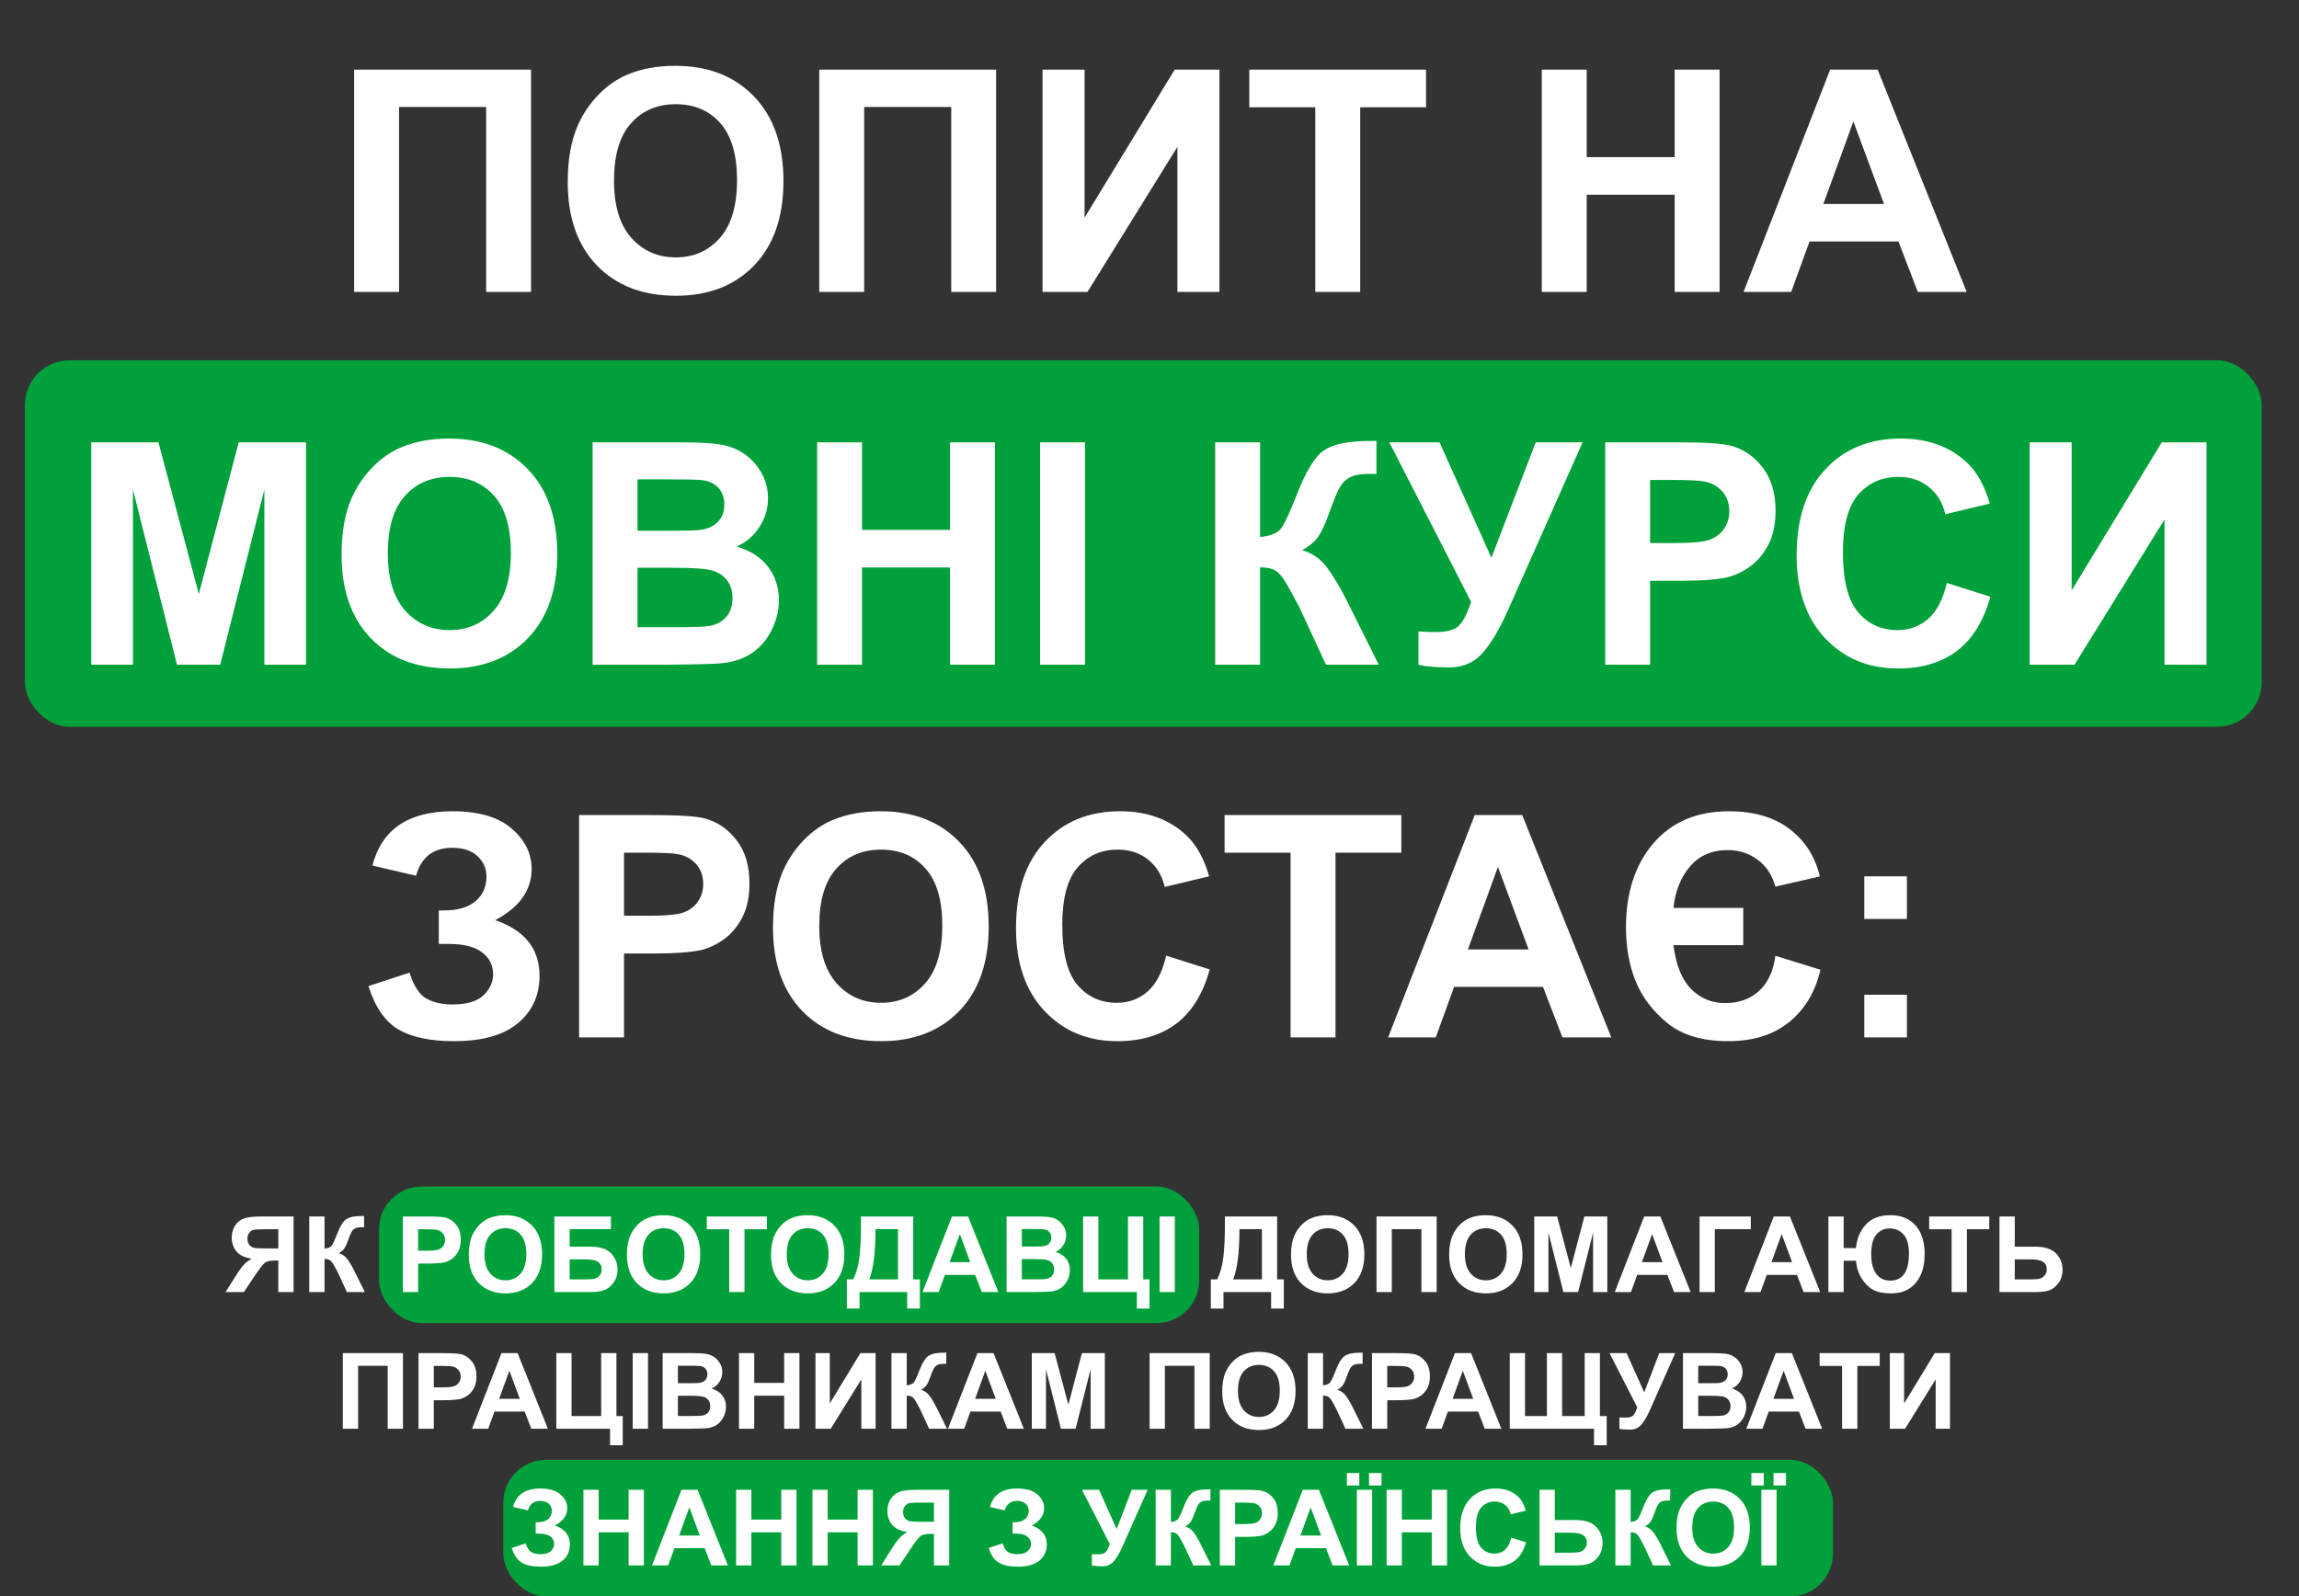
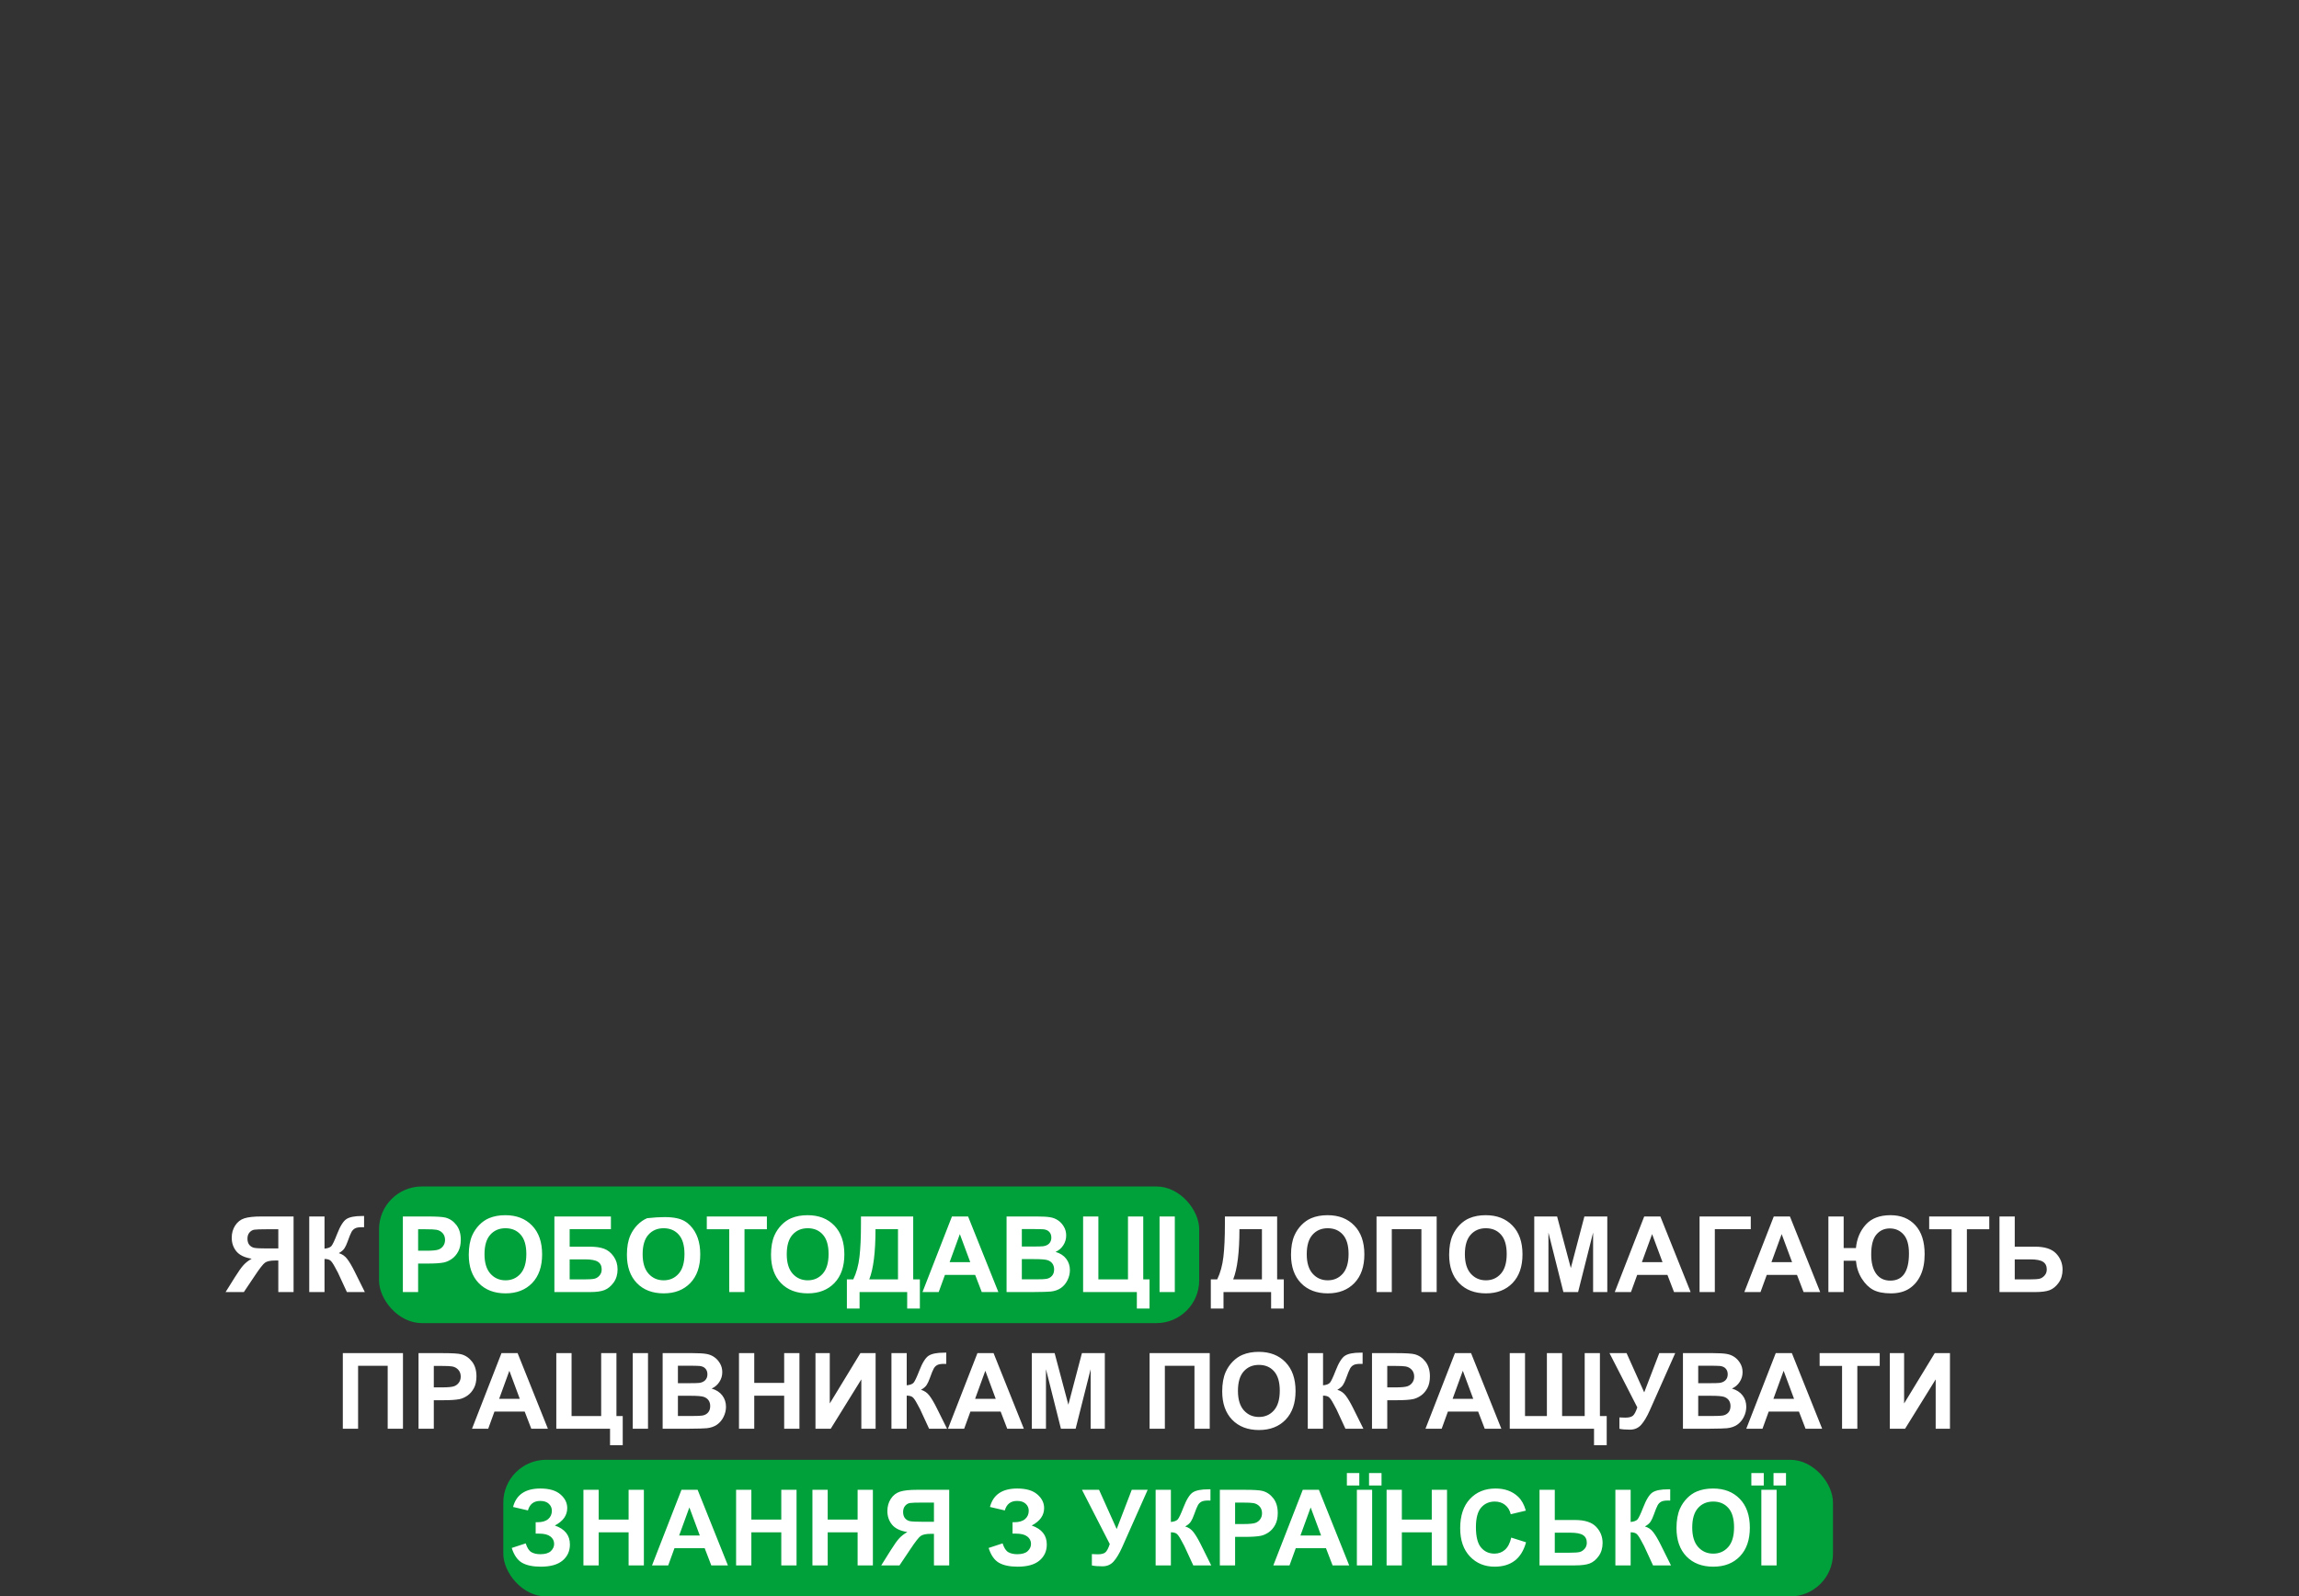
<svg xmlns="http://www.w3.org/2000/svg" width="370" height="257" viewBox="0 0 370 257" fill="none">
  <rect x="0" y="0" width="370" height="257" fill="#333333" stroke="none" />
-   <rect x="4" y="58" width="360" height="59" rx="7.19" fill="#00A03B" />
  <rect x="61" y="191" width="132" height="22" rx="6.897" fill="#00A03B" />
  <rect x="81" y="235" width="214" height="22" rx="6.897" fill="#00A03B" />
-   <path d="M56.997 11.209H85.464V47H78.237V17.215H64.224V47H56.997V11.209ZM91.372 29.324C91.372 25.678 91.917 22.619 93.008 20.145C93.822 18.322 94.928 16.686 96.328 15.237C97.744 13.789 99.29 12.714 100.967 12.015C103.197 11.071 105.768 10.599 108.682 10.599C113.955 10.599 118.171 12.234 121.328 15.506C124.502 18.777 126.089 23.326 126.089 29.153C126.089 34.931 124.518 39.456 121.377 42.727C118.236 45.983 114.036 47.61 108.779 47.61C103.457 47.61 99.225 45.991 96.084 42.752C92.943 39.497 91.372 35.021 91.372 29.324ZM98.818 29.08C98.818 33.133 99.754 36.209 101.626 38.309C103.498 40.392 105.874 41.434 108.755 41.434C111.636 41.434 113.996 40.4 115.835 38.333C117.69 36.25 118.618 33.133 118.618 28.982C118.618 24.881 117.715 21.821 115.908 19.803C114.118 17.785 111.733 16.775 108.755 16.775C105.776 16.775 103.376 17.801 101.553 19.852C99.73 21.886 98.818 24.962 98.818 29.08ZM131.851 11.209H160.317V47H153.091V17.215H139.077V47H131.851V11.209ZM167.788 11.209H174.551V35.037L189.053 11.209H196.255V47H189.492V23.636L175.015 47H167.788V11.209ZM211.685 47V17.264H201.064V11.209H229.507V17.264H218.911V47H211.685ZM248.135 47V11.209H255.361V25.296H269.521V11.209H276.748V47H269.521V31.351H255.361V47H248.135ZM316.519 47H308.657L305.532 38.87H291.226L288.271 47H280.605L294.546 11.209H302.188L316.519 47ZM303.213 32.84L298.281 19.559L293.447 32.84H303.213ZM14.688 107V71.209H25.503L31.997 95.623L38.418 71.209H49.258V107H42.544V78.826L35.44 107H28.481L21.401 78.826V107H14.688ZM54.971 89.324C54.971 85.678 55.516 82.618 56.606 80.144C57.42 78.322 58.527 76.686 59.927 75.237C61.343 73.789 62.889 72.715 64.565 72.015C66.795 71.071 69.367 70.599 72.28 70.599C77.554 70.599 81.769 72.234 84.927 75.506C88.101 78.777 89.688 83.326 89.688 89.153C89.688 94.931 88.117 99.456 84.976 102.728C81.834 105.983 77.635 107.61 72.378 107.61C67.056 107.61 62.824 105.991 59.683 102.752C56.541 99.497 54.971 95.021 54.971 89.324ZM62.417 89.08C62.417 93.133 63.353 96.209 65.225 98.309C67.096 100.392 69.473 101.434 72.353 101.434C75.234 101.434 77.594 100.4 79.434 98.333C81.289 96.25 82.217 93.133 82.217 88.982C82.217 84.881 81.314 81.821 79.507 79.803C77.716 77.784 75.332 76.775 72.353 76.775C69.375 76.775 66.974 77.801 65.151 79.852C63.328 81.886 62.417 84.962 62.417 89.08ZM95.376 71.209H109.683C112.515 71.209 114.622 71.331 116.006 71.575C117.406 71.803 118.651 72.291 119.741 73.04C120.848 73.789 121.768 74.79 122.5 76.043C123.232 77.28 123.599 78.671 123.599 80.218C123.599 81.894 123.143 83.432 122.231 84.832C121.336 86.232 120.116 87.282 118.569 87.981C120.75 88.616 122.427 89.699 123.599 91.228C124.771 92.758 125.356 94.557 125.356 96.624C125.356 98.252 124.974 99.838 124.209 101.385C123.46 102.915 122.427 104.144 121.108 105.071C119.806 105.983 118.195 106.544 116.274 106.756C115.07 106.886 112.165 106.967 107.559 107H95.376V71.209ZM102.603 77.166V85.442H107.339C110.155 85.442 111.904 85.402 112.588 85.32C113.825 85.174 114.793 84.751 115.493 84.051C116.209 83.335 116.567 82.399 116.567 81.243C116.567 80.136 116.258 79.241 115.64 78.558C115.037 77.858 114.134 77.435 112.93 77.288C112.214 77.207 110.155 77.166 106.753 77.166H102.603ZM102.603 91.399V100.97H109.292C111.896 100.97 113.548 100.896 114.248 100.75C115.322 100.555 116.193 100.083 116.86 99.334C117.544 98.569 117.886 97.552 117.886 96.282C117.886 95.208 117.625 94.296 117.104 93.548C116.584 92.799 115.827 92.254 114.834 91.912C113.857 91.57 111.725 91.399 108.438 91.399H102.603ZM131.509 107V71.209H138.735V85.296H152.896V71.209H160.122V107H152.896V91.351H138.735V107H131.509ZM167.397 107V71.209H174.624V107H167.397ZM195.571 71.209H202.798V86.443C204.409 86.281 205.5 85.866 206.069 85.198C206.639 84.531 207.518 82.675 208.706 79.632C210.203 75.758 211.709 73.349 213.223 72.405C214.72 71.461 217.137 70.989 220.474 70.989C220.636 70.989 220.986 70.981 221.523 70.965V76.311L220.498 76.287C219.017 76.287 217.935 76.474 217.251 76.849C216.567 77.207 216.014 77.76 215.591 78.509C215.168 79.257 214.541 80.796 213.711 83.123C213.271 84.36 212.791 85.394 212.271 86.224C211.766 87.054 210.863 87.835 209.561 88.567C211.172 89.023 212.498 89.943 213.54 91.326C214.598 92.71 215.754 94.663 217.007 97.186L221.89 107H213.394L209.121 97.747C209.056 97.617 208.918 97.365 208.706 96.99C208.625 96.86 208.324 96.299 207.803 95.306C206.875 93.548 206.11 92.449 205.508 92.01C204.922 91.57 204.019 91.342 202.798 91.326V107H195.571V71.209ZM223.599 71.209H231.68L240.029 89.788L247.158 71.209H254.702L242.617 98.406C241.299 101.352 239.956 103.598 238.589 105.145C237.222 106.674 235.456 107.439 233.291 107.439C231.159 107.439 229.491 107.301 228.286 107.024V101.653C229.312 101.718 230.239 101.751 231.069 101.751C232.746 101.751 233.942 101.45 234.658 100.848C235.391 100.229 236.09 98.911 236.758 96.893L223.599 71.209ZM258.34 107V71.209H269.937C274.331 71.209 277.196 71.388 278.53 71.746C280.581 72.283 282.298 73.455 283.682 75.262C285.065 77.052 285.757 79.371 285.757 82.22C285.757 84.417 285.358 86.264 284.561 87.762C283.763 89.259 282.746 90.439 281.509 91.302C280.288 92.148 279.043 92.71 277.773 92.986C276.048 93.328 273.55 93.499 270.278 93.499H265.566V107H258.34ZM265.566 77.264V87.42H269.521C272.37 87.42 274.274 87.233 275.234 86.858C276.195 86.484 276.943 85.898 277.48 85.101C278.034 84.303 278.311 83.375 278.311 82.317C278.311 81.015 277.928 79.941 277.163 79.095C276.398 78.248 275.43 77.719 274.258 77.508C273.395 77.345 271.662 77.264 269.058 77.264H265.566ZM313.32 93.841L320.327 96.062C319.253 99.969 317.463 102.874 314.956 104.778C312.466 106.666 309.3 107.61 305.459 107.61C300.706 107.61 296.8 105.991 293.74 102.752C290.68 99.497 289.15 95.053 289.15 89.422C289.15 83.465 290.688 78.842 293.765 75.555C296.841 72.251 300.885 70.599 305.898 70.599C310.277 70.599 313.833 71.893 316.567 74.481C318.195 76.01 319.416 78.208 320.229 81.072L313.076 82.781C312.653 80.926 311.766 79.461 310.415 78.387C309.08 77.312 307.453 76.775 305.532 76.775C302.879 76.775 300.723 77.728 299.062 79.632C297.419 81.536 296.597 84.62 296.597 88.885C296.597 93.409 297.41 96.632 299.038 98.553C300.666 100.473 302.782 101.434 305.386 101.434C307.306 101.434 308.958 100.823 310.342 99.603C311.725 98.382 312.718 96.461 313.32 93.841ZM326.65 71.209H333.413V95.037L347.915 71.209H355.117V107H348.354V83.636L333.877 107H326.65V71.209ZM66.958 140.975L59.927 139.339C61.44 133.512 65.745 130.599 72.842 130.599C77.041 130.599 80.207 131.526 82.339 133.382C84.487 135.221 85.561 137.386 85.561 139.876C85.561 141.585 85.073 143.131 84.097 144.515C83.12 145.882 81.655 147.086 79.702 148.128C82.079 148.942 83.861 150.097 85.049 151.595C86.237 153.076 86.831 154.907 86.831 157.088C86.831 160.229 85.675 162.768 83.364 164.705C81.069 166.642 77.627 167.61 73.037 167.61C69.294 167.61 66.34 166.992 64.175 165.755C62.01 164.502 60.383 162.166 59.292 158.748L65.908 156.575C66.592 158.724 67.495 160.115 68.618 160.75C69.757 161.385 71.157 161.702 72.817 161.702C75.096 161.702 76.756 161.214 77.798 160.237C78.84 159.244 79.36 158.113 79.36 156.844C79.36 155.379 78.766 154.199 77.578 153.304C76.406 152.409 74.632 151.961 72.256 151.961H70.62V146.565H71.45C73.664 146.565 75.356 146.069 76.528 145.076C77.7 144.083 78.286 142.765 78.286 141.121C78.286 139.819 77.806 138.72 76.846 137.825C75.902 136.93 74.543 136.482 72.769 136.482C69.741 136.482 67.804 137.98 66.958 140.975ZM93.203 167V131.209H104.8C109.194 131.209 112.059 131.388 113.394 131.746C115.444 132.283 117.161 133.455 118.545 135.262C119.928 137.052 120.62 139.371 120.62 142.22C120.62 144.417 120.221 146.264 119.424 147.762C118.626 149.259 117.609 150.439 116.372 151.302C115.151 152.148 113.906 152.71 112.637 152.986C110.911 153.328 108.413 153.499 105.142 153.499H100.43V167H93.203ZM100.43 137.264V147.42H104.385C107.233 147.42 109.137 147.233 110.098 146.858C111.058 146.484 111.807 145.898 112.344 145.101C112.897 144.303 113.174 143.375 113.174 142.317C113.174 141.015 112.791 139.941 112.026 139.095C111.261 138.248 110.293 137.719 109.121 137.508C108.258 137.345 106.525 137.264 103.921 137.264H100.43ZM124.404 149.324C124.404 145.678 124.95 142.618 126.04 140.145C126.854 138.322 127.961 136.686 129.36 135.237C130.776 133.789 132.323 132.715 133.999 132.015C136.229 131.071 138.8 130.599 141.714 130.599C146.987 130.599 151.203 132.234 154.36 135.506C157.534 138.777 159.121 143.326 159.121 149.153C159.121 154.931 157.55 159.456 154.409 162.728C151.268 165.983 147.069 167.61 141.812 167.61C136.489 167.61 132.257 165.991 129.116 162.752C125.975 159.497 124.404 155.021 124.404 149.324ZM131.851 149.08C131.851 153.133 132.786 156.209 134.658 158.309C136.53 160.392 138.906 161.434 141.787 161.434C144.668 161.434 147.028 160.4 148.867 158.333C150.723 156.25 151.65 153.133 151.65 148.982C151.65 144.881 150.747 141.821 148.94 139.803C147.15 137.785 144.766 136.775 141.787 136.775C138.809 136.775 136.408 137.801 134.585 139.852C132.762 141.886 131.851 144.962 131.851 149.08ZM187.686 153.841L194.692 156.062C193.618 159.969 191.828 162.874 189.321 164.778C186.831 166.666 183.665 167.61 179.824 167.61C175.072 167.61 171.165 165.991 168.105 162.752C165.046 159.497 163.516 155.053 163.516 149.422C163.516 143.465 165.054 138.842 168.13 135.555C171.206 132.251 175.251 130.599 180.264 130.599C184.642 130.599 188.198 131.893 190.933 134.48C192.56 136.01 193.781 138.208 194.595 141.072L187.441 142.781C187.018 140.926 186.131 139.461 184.78 138.387C183.446 137.312 181.818 136.775 179.897 136.775C177.244 136.775 175.088 137.728 173.428 139.632C171.784 141.536 170.962 144.62 170.962 148.885C170.962 153.41 171.776 156.632 173.403 158.553C175.031 160.473 177.147 161.434 179.751 161.434C181.672 161.434 183.324 160.823 184.707 159.603C186.09 158.382 187.083 156.461 187.686 153.841ZM207.705 167V137.264H197.085V131.209H225.527V137.264H214.932V167H207.705ZM259.316 167H251.455L248.33 158.87H234.023L231.069 167H223.403L237.344 131.209H244.985L259.316 167ZM246.011 152.84L241.079 139.559L236.245 152.84H246.011ZM280.557 146.15V152.156H269.326C269.733 155.363 270.685 157.723 272.183 159.236C273.696 160.734 275.519 161.482 277.651 161.482C279.849 161.482 281.663 160.831 283.096 159.529C284.528 158.211 285.407 156.323 285.732 153.865L292.983 156.111C292.153 159.676 290.477 162.483 287.954 164.534C285.431 166.585 282.152 167.61 278.115 167.61C273.981 167.61 270.718 166.634 268.325 164.681C265.949 162.728 264.248 160.473 263.223 157.918C262.197 155.363 261.685 152.49 261.685 149.3C261.685 143.701 263.158 139.184 266.104 135.75C269.049 132.316 273.102 130.599 278.262 130.599C282.249 130.599 285.488 131.543 287.979 133.431C290.485 135.319 292.121 137.874 292.886 141.097L285.732 142.732C285.212 140.861 284.251 139.412 282.852 138.387C281.452 137.361 279.857 136.849 278.066 136.849C275.495 136.849 273.46 137.736 271.963 139.51C270.482 141.268 269.603 143.481 269.326 146.15H280.557ZM300.039 147.933V141.072H306.899V147.933H300.039ZM300.039 167V160.14H306.899V167H300.039Z" fill="white" />
-   <path d="M44.79 208V202.92H44.291C43.517 202.92 42.969 203.036 42.648 203.269C42.333 203.501 41.79 204.195 41.021 205.352L39.245 208H36.306L37.792 205.626C38.379 204.685 38.846 204.027 39.195 203.65C39.544 203.269 39.981 202.928 40.506 202.629C39.372 202.452 38.553 202.059 38.049 201.451C37.546 200.836 37.294 200.103 37.294 199.251C37.294 198.509 37.479 197.854 37.85 197.284C38.226 196.708 38.719 196.324 39.328 196.13C39.942 195.931 40.858 195.831 42.075 195.831H47.247V208H44.79ZM44.79 197.89H42.872C41.898 197.89 41.256 197.912 40.946 197.956C40.642 198 40.379 198.15 40.158 198.404C39.936 198.659 39.826 198.991 39.826 199.4C39.826 199.826 39.931 200.167 40.141 200.421C40.357 200.67 40.628 200.825 40.955 200.886C41.287 200.947 41.959 200.978 42.972 200.978H44.79V197.89ZM49.77 195.831H52.227V201.011C52.775 200.955 53.146 200.814 53.339 200.587C53.533 200.361 53.832 199.73 54.236 198.695C54.745 197.378 55.257 196.559 55.772 196.238C56.281 195.917 57.102 195.756 58.237 195.756C58.292 195.756 58.411 195.754 58.594 195.748V197.566L58.245 197.558C57.742 197.558 57.373 197.621 57.141 197.749C56.909 197.87 56.721 198.058 56.577 198.313C56.433 198.568 56.22 199.09 55.938 199.882C55.788 200.302 55.625 200.654 55.448 200.936C55.276 201.218 54.969 201.484 54.526 201.733C55.074 201.888 55.525 202.201 55.879 202.671C56.239 203.141 56.632 203.805 57.058 204.663L58.718 208H55.83L54.377 204.854C54.355 204.81 54.308 204.724 54.236 204.597C54.208 204.552 54.106 204.361 53.929 204.024C53.613 203.426 53.353 203.053 53.148 202.903C52.949 202.754 52.642 202.676 52.227 202.671V208H49.77V195.831ZM64.836 208V195.831H68.779C70.273 195.831 71.247 195.892 71.701 196.014C72.398 196.196 72.982 196.595 73.452 197.209C73.922 197.818 74.158 198.606 74.158 199.575C74.158 200.322 74.022 200.95 73.751 201.459C73.48 201.968 73.134 202.369 72.713 202.663C72.298 202.95 71.875 203.141 71.443 203.235C70.857 203.352 70.007 203.41 68.895 203.41H67.293V208H64.836ZM67.293 197.89V201.343H68.638C69.606 201.343 70.254 201.279 70.58 201.152C70.907 201.025 71.161 200.825 71.344 200.554C71.532 200.283 71.626 199.968 71.626 199.608C71.626 199.165 71.496 198.8 71.236 198.512C70.976 198.224 70.647 198.045 70.248 197.973C69.955 197.917 69.365 197.89 68.48 197.89H67.293ZM75.444 201.99C75.444 200.751 75.63 199.71 76.001 198.869C76.277 198.249 76.653 197.693 77.129 197.201C77.611 196.708 78.137 196.343 78.707 196.105C79.465 195.784 80.339 195.624 81.33 195.624C83.123 195.624 84.556 196.18 85.629 197.292C86.709 198.404 87.248 199.951 87.248 201.932C87.248 203.897 86.714 205.435 85.646 206.547C84.578 207.654 83.15 208.208 81.363 208.208C79.553 208.208 78.114 207.657 77.046 206.556C75.978 205.449 75.444 203.927 75.444 201.99ZM77.976 201.907C77.976 203.285 78.294 204.331 78.931 205.045C79.567 205.753 80.375 206.107 81.355 206.107C82.334 206.107 83.136 205.756 83.762 205.053C84.393 204.345 84.708 203.285 84.708 201.874C84.708 200.479 84.401 199.439 83.787 198.753C83.178 198.067 82.367 197.724 81.355 197.724C80.342 197.724 79.526 198.072 78.906 198.77C78.286 199.461 77.976 200.507 77.976 201.907ZM89.224 195.831H98.321V197.873H91.681V200.695H94.968C95.875 200.695 96.628 200.806 97.226 201.027C97.823 201.249 98.332 201.658 98.753 202.256C99.179 202.854 99.392 203.554 99.392 204.356C99.392 205.181 99.179 205.886 98.753 206.473C98.327 207.059 97.84 207.46 97.292 207.676C96.75 207.892 95.975 208 94.968 208H89.224V195.831ZM91.681 205.958H94.071C94.835 205.958 95.372 205.922 95.682 205.85C95.992 205.773 96.26 205.601 96.487 205.335C96.719 205.07 96.835 204.743 96.835 204.356C96.835 203.792 96.633 203.382 96.23 203.127C95.831 202.867 95.148 202.737 94.179 202.737H91.681V205.958ZM100.895 201.99C100.895 200.751 101.08 199.71 101.451 198.869C101.727 198.249 102.104 197.693 102.58 197.201C103.061 196.708 103.587 196.343 104.157 196.105C104.915 195.784 105.789 195.624 106.78 195.624C108.573 195.624 110.006 196.18 111.08 197.292C112.159 198.404 112.698 199.951 112.698 201.932C112.698 203.897 112.164 205.435 111.096 206.547C110.028 207.654 108.6 208.208 106.813 208.208C105.003 208.208 103.565 207.657 102.497 206.556C101.429 205.449 100.895 203.927 100.895 201.99ZM103.426 201.907C103.426 203.285 103.744 204.331 104.381 205.045C105.017 205.753 105.825 206.107 106.805 206.107C107.784 206.107 108.587 205.756 109.212 205.053C109.843 204.345 110.158 203.285 110.158 201.874C110.158 200.479 109.851 199.439 109.237 198.753C108.628 198.067 107.817 197.724 106.805 197.724C105.792 197.724 104.976 198.072 104.356 198.77C103.736 199.461 103.426 200.507 103.426 201.907ZM117.363 208V197.89H113.752V195.831H123.423V197.89H119.82V208H117.363ZM124.087 201.99C124.087 200.751 124.272 199.71 124.643 198.869C124.92 198.249 125.296 197.693 125.772 197.201C126.253 196.708 126.779 196.343 127.349 196.105C128.107 195.784 128.982 195.624 129.972 195.624C131.765 195.624 133.198 196.18 134.272 197.292C135.351 198.404 135.891 199.951 135.891 201.932C135.891 203.897 135.357 205.435 134.289 206.547C133.221 207.654 131.793 208.208 130.005 208.208C128.196 208.208 126.757 207.657 125.689 206.556C124.621 205.449 124.087 203.927 124.087 201.99ZM126.619 201.907C126.619 203.285 126.937 204.331 127.573 205.045C128.21 205.753 129.018 206.107 129.997 206.107C130.977 206.107 131.779 205.756 132.404 205.053C133.035 204.345 133.351 203.285 133.351 201.874C133.351 200.479 133.043 199.439 132.429 198.753C131.82 198.067 131.01 197.724 129.997 197.724C128.984 197.724 128.168 198.072 127.548 198.77C126.929 199.461 126.619 200.507 126.619 201.907ZM138.563 195.831H146.972V205.958H148.043V210.656H146.001V208H138.339V210.656H136.297V205.958H137.327C137.83 204.918 138.162 203.711 138.323 202.339C138.483 200.961 138.563 199.221 138.563 197.118V195.831ZM140.904 197.873C140.904 201.57 140.569 204.265 139.9 205.958H144.523V197.873H140.904ZM160.677 208H158.004L156.941 205.236H152.077L151.073 208H148.466L153.206 195.831H155.804L160.677 208ZM156.153 203.186L154.476 198.67L152.833 203.186H156.153ZM161.997 195.831H166.861C167.824 195.831 168.54 195.873 169.011 195.956C169.487 196.033 169.91 196.199 170.281 196.454C170.657 196.708 170.97 197.049 171.219 197.475C171.468 197.895 171.592 198.368 171.592 198.894C171.592 199.464 171.437 199.987 171.127 200.463C170.823 200.939 170.408 201.296 169.882 201.534C170.624 201.75 171.194 202.118 171.592 202.638C171.991 203.158 172.19 203.769 172.19 204.472C172.19 205.026 172.06 205.565 171.8 206.091C171.545 206.611 171.194 207.029 170.746 207.344C170.303 207.654 169.755 207.845 169.102 207.917C168.693 207.961 167.705 207.989 166.139 208H161.997V195.831ZM164.454 197.856V200.67H166.064C167.021 200.67 167.616 200.657 167.849 200.629C168.269 200.579 168.598 200.435 168.836 200.197C169.08 199.954 169.202 199.636 169.202 199.243C169.202 198.866 169.097 198.562 168.886 198.33C168.681 198.092 168.374 197.948 167.965 197.898C167.721 197.87 167.021 197.856 165.865 197.856H164.454ZM164.454 202.696V205.95H166.728C167.613 205.95 168.175 205.925 168.413 205.875C168.778 205.809 169.074 205.648 169.301 205.394C169.534 205.133 169.65 204.788 169.65 204.356C169.65 203.991 169.561 203.681 169.384 203.426C169.207 203.172 168.95 202.986 168.612 202.87C168.28 202.754 167.555 202.696 166.438 202.696H164.454ZM174.315 195.831H176.772V205.958H181.537V195.831H183.994V205.958H185.006V210.656H182.964V208H174.315V195.831ZM186.617 208V195.831H189.074V208H186.617ZM197.134 195.831H205.542V205.958H206.613V210.656H204.571V208H196.91V210.656H194.868V205.958H195.897C196.401 204.918 196.733 203.711 196.893 202.339C197.054 200.961 197.134 199.221 197.134 197.118V195.831ZM199.475 197.873C199.475 201.57 199.14 204.265 198.47 205.958H203.094V197.873H199.475ZM207.775 201.99C207.775 200.751 207.961 199.71 208.332 198.869C208.608 198.249 208.985 197.693 209.46 197.201C209.942 196.708 210.468 196.343 211.038 196.105C211.796 195.784 212.67 195.624 213.661 195.624C215.454 195.624 216.887 196.18 217.96 197.292C219.04 198.404 219.579 199.951 219.579 201.932C219.579 203.897 219.045 205.435 217.977 206.547C216.909 207.654 215.481 208.208 213.694 208.208C211.884 208.208 210.445 207.657 209.377 206.556C208.309 205.449 207.775 203.927 207.775 201.99ZM210.307 201.907C210.307 203.285 210.625 204.331 211.262 205.045C211.898 205.753 212.706 206.107 213.686 206.107C214.665 206.107 215.467 205.756 216.093 205.053C216.724 204.345 217.039 203.285 217.039 201.874C217.039 200.479 216.732 199.439 216.118 198.753C215.509 198.067 214.698 197.724 213.686 197.724C212.673 197.724 211.857 198.072 211.237 198.77C210.617 199.461 210.307 200.507 210.307 201.907ZM221.538 195.831H231.217V208H228.76V197.873H223.995V208H221.538V195.831ZM233.226 201.99C233.226 200.751 233.411 199.71 233.782 198.869C234.058 198.249 234.435 197.693 234.911 197.201C235.392 196.708 235.918 196.343 236.488 196.105C237.246 195.784 238.12 195.624 239.111 195.624C240.904 195.624 242.337 196.18 243.411 197.292C244.49 198.404 245.029 199.951 245.029 201.932C245.029 203.897 244.495 205.435 243.427 206.547C242.359 207.654 240.931 208.208 239.144 208.208C237.334 208.208 235.896 207.657 234.828 206.556C233.76 205.449 233.226 203.927 233.226 201.99ZM235.757 201.907C235.757 203.285 236.076 204.331 236.712 205.045C237.348 205.753 238.156 206.107 239.136 206.107C240.115 206.107 240.918 205.756 241.543 205.053C242.174 204.345 242.489 203.285 242.489 201.874C242.489 200.479 242.182 199.439 241.568 198.753C240.959 198.067 240.148 197.724 239.136 197.724C238.123 197.724 237.307 198.072 236.687 198.77C236.067 199.461 235.757 200.507 235.757 201.907ZM246.922 208V195.831H250.599L252.807 204.132L254.99 195.831H258.676V208H256.393V198.421L253.978 208H251.612L249.205 198.421V208H246.922ZM272.09 208H269.417L268.354 205.236H263.49L262.486 208H259.879L264.619 195.831H267.217L272.09 208ZM267.566 203.186L265.889 198.67L264.246 203.186H267.566ZM273.526 195.831H281.769V197.873H275.983V208H273.526V195.831ZM292.941 208H290.269L289.206 205.236H284.342L283.337 208H280.731L285.471 195.831H288.069L292.941 208ZM288.417 203.186L286.741 198.67L285.097 203.186H288.417ZM294.261 195.831H296.718V200.911H298.694C298.838 199.411 299.366 198.155 300.279 197.143C301.192 196.13 302.521 195.624 304.264 195.624C305.94 195.624 307.274 196.166 308.265 197.25C309.255 198.335 309.75 199.885 309.75 201.899C309.75 203.216 309.535 204.342 309.103 205.277C308.671 206.207 308.06 206.929 307.269 207.444C306.483 207.953 305.503 208.208 304.33 208.208C303.135 208.208 302.183 208.019 301.475 207.643C300.772 207.267 300.155 206.658 299.624 205.817C299.098 204.976 298.788 204.021 298.694 202.953H296.718V208H294.261V195.831ZM301.151 201.932C301.151 203.282 301.419 204.326 301.956 205.062C302.493 205.792 303.248 206.157 304.222 206.157C305.224 206.157 305.974 205.795 306.472 205.07C306.975 204.339 307.227 203.246 307.227 201.791C307.227 200.396 306.937 199.375 306.355 198.728C305.78 198.081 305.041 197.757 304.139 197.757C303.259 197.757 302.54 198.086 301.981 198.745C301.428 199.398 301.151 200.46 301.151 201.932ZM314.092 208V197.89H310.481V195.831H320.151V197.89H316.549V208H314.092ZM321.795 195.831H324.252V200.695H327.539C329.089 200.695 330.209 201.058 330.901 201.783C331.598 202.508 331.947 203.376 331.947 204.389C331.947 205.219 331.736 205.925 331.316 206.506C330.895 207.087 330.414 207.483 329.872 207.693C329.335 207.898 328.557 208 327.539 208H321.795V195.831ZM324.252 205.958H326.643C327.417 205.958 327.954 205.922 328.253 205.85C328.552 205.773 328.817 205.601 329.05 205.335C329.288 205.07 329.407 204.743 329.407 204.356C329.407 203.797 329.205 203.388 328.801 203.127C328.402 202.867 327.719 202.737 326.75 202.737H324.252V205.958ZM55.174 217.831H64.853V230H62.395V219.873H57.631V230H55.174V217.831ZM67.359 230V217.831H71.302C72.796 217.831 73.77 217.892 74.224 218.014C74.921 218.196 75.505 218.595 75.976 219.209C76.446 219.818 76.681 220.606 76.681 221.575C76.681 222.322 76.546 222.95 76.274 223.459C76.003 223.968 75.657 224.369 75.237 224.663C74.822 224.95 74.398 225.141 73.967 225.235C73.38 225.352 72.531 225.41 71.418 225.41H69.816V230H67.359ZM69.816 219.89V223.343H71.161C72.13 223.343 72.777 223.279 73.103 223.152C73.43 223.025 73.685 222.825 73.867 222.554C74.055 222.283 74.149 221.968 74.149 221.608C74.149 221.165 74.019 220.8 73.759 220.512C73.499 220.224 73.17 220.045 72.772 219.973C72.478 219.917 71.889 219.89 71.003 219.89H69.816ZM88.178 230H85.505L84.442 227.236H79.578L78.574 230H75.967L80.707 217.831H83.305L88.178 230ZM83.654 225.186L81.977 220.67L80.334 225.186H83.654ZM89.531 217.831H91.988V227.958H96.752V217.831H99.21V227.958H100.222V232.656H98.18V230H89.531V217.831ZM101.833 230V217.831H104.29V230H101.833ZM106.647 217.831H111.511C112.474 217.831 113.191 217.873 113.661 217.956C114.137 218.033 114.56 218.199 114.931 218.454C115.307 218.708 115.62 219.049 115.869 219.475C116.118 219.895 116.243 220.368 116.243 220.894C116.243 221.464 116.088 221.987 115.778 222.463C115.473 222.939 115.058 223.296 114.533 223.534C115.274 223.75 115.844 224.118 116.243 224.638C116.641 225.158 116.84 225.769 116.84 226.472C116.84 227.026 116.71 227.565 116.45 228.091C116.196 228.611 115.844 229.029 115.396 229.344C114.953 229.654 114.405 229.845 113.752 229.917C113.343 229.961 112.355 229.989 110.789 230H106.647V217.831ZM109.104 219.856V222.67H110.714C111.672 222.67 112.267 222.657 112.499 222.629C112.92 222.579 113.249 222.435 113.487 222.197C113.73 221.954 113.852 221.636 113.852 221.243C113.852 220.866 113.747 220.562 113.537 220.33C113.332 220.092 113.025 219.948 112.615 219.898C112.372 219.87 111.672 219.856 110.515 219.856H109.104ZM109.104 224.696V227.95H111.378C112.264 227.95 112.826 227.925 113.063 227.875C113.429 227.809 113.725 227.648 113.952 227.394C114.184 227.133 114.3 226.788 114.3 226.356C114.3 225.991 114.212 225.681 114.035 225.426C113.858 225.172 113.6 224.986 113.263 224.87C112.931 224.754 112.206 224.696 111.088 224.696H109.104ZM118.932 230V217.831H121.389V222.621H126.204V217.831H128.661V230H126.204V224.679H121.389V230H118.932ZM131.242 217.831H133.542V225.933L138.472 217.831H140.921V230H138.622V222.056L133.699 230H131.242V217.831ZM143.469 217.831H145.926V223.011C146.474 222.955 146.845 222.814 147.039 222.587C147.232 222.361 147.531 221.73 147.935 220.695C148.444 219.378 148.956 218.559 149.471 218.238C149.98 217.917 150.802 217.756 151.936 217.756C151.991 217.756 152.11 217.754 152.293 217.748V219.566L151.944 219.558C151.441 219.558 151.073 219.621 150.84 219.749C150.608 219.87 150.42 220.058 150.276 220.313C150.132 220.568 149.919 221.09 149.637 221.882C149.487 222.302 149.324 222.654 149.147 222.936C148.975 223.218 148.668 223.484 148.226 223.733C148.773 223.888 149.224 224.201 149.579 224.671C149.938 225.141 150.331 225.805 150.757 226.663L152.417 230H149.529L148.076 226.854C148.054 226.81 148.007 226.724 147.935 226.597C147.907 226.552 147.805 226.361 147.628 226.024C147.312 225.426 147.052 225.053 146.848 224.903C146.648 224.754 146.341 224.676 145.926 224.671V230H143.469V217.831ZM164.777 230H162.104L161.042 227.236H156.178L155.173 230H152.567L157.307 217.831H159.905L164.777 230ZM160.253 225.186L158.577 220.67L156.933 225.186H160.253ZM166.056 230V217.831H169.733L171.941 226.132L174.124 217.831H177.81V230H175.527V220.421L173.111 230H170.746L168.338 220.421V230H166.056ZM185.015 217.831H194.693V230H192.236V219.873H187.472V230H185.015V217.831ZM196.702 223.99C196.702 222.751 196.888 221.71 197.258 220.869C197.535 220.249 197.911 219.693 198.387 219.201C198.869 218.708 199.394 218.343 199.964 218.105C200.722 217.784 201.597 217.624 202.587 217.624C204.38 217.624 205.814 218.18 206.887 219.292C207.966 220.404 208.506 221.951 208.506 223.932C208.506 225.897 207.972 227.435 206.904 228.547C205.836 229.654 204.408 230.208 202.621 230.208C200.811 230.208 199.372 229.657 198.304 228.556C197.236 227.449 196.702 225.927 196.702 223.99ZM199.234 223.907C199.234 225.285 199.552 226.331 200.188 227.045C200.825 227.753 201.633 228.107 202.612 228.107C203.592 228.107 204.394 227.756 205.02 227.053C205.65 226.345 205.966 225.285 205.966 223.874C205.966 222.479 205.659 221.439 205.044 220.753C204.436 220.067 203.625 219.724 202.612 219.724C201.6 219.724 200.783 220.072 200.164 220.77C199.544 221.461 199.234 222.507 199.234 223.907ZM210.473 217.831H212.93V223.011C213.478 222.955 213.849 222.814 214.042 222.587C214.236 222.361 214.535 221.73 214.939 220.695C215.448 219.378 215.96 218.559 216.475 218.238C216.984 217.917 217.806 217.756 218.94 217.756C218.995 217.756 219.114 217.754 219.297 217.748V219.566L218.948 219.558C218.445 219.558 218.077 219.621 217.844 219.749C217.612 219.87 217.424 220.058 217.28 220.313C217.136 220.568 216.923 221.09 216.641 221.882C216.491 222.302 216.328 222.654 216.151 222.936C215.979 223.218 215.672 223.484 215.229 223.733C215.777 223.888 216.228 224.201 216.583 224.671C216.942 225.141 217.335 225.805 217.761 226.663L219.421 230H216.533L215.08 226.854C215.058 226.81 215.011 226.724 214.939 226.597C214.911 226.552 214.809 226.361 214.632 226.024C214.316 225.426 214.056 225.053 213.852 224.903C213.652 224.754 213.345 224.676 212.93 224.671V230H210.473V217.831ZM220.808 230V217.831H224.75C226.245 217.831 227.219 217.892 227.672 218.014C228.37 218.196 228.953 218.595 229.424 219.209C229.894 219.818 230.129 220.606 230.129 221.575C230.129 222.322 229.994 222.95 229.723 223.459C229.451 223.968 229.106 224.369 228.685 224.663C228.27 224.95 227.847 225.141 227.415 225.235C226.828 225.352 225.979 225.41 224.867 225.41H223.265V230H220.808ZM223.265 219.89V223.343H224.609C225.578 223.343 226.225 223.279 226.552 223.152C226.878 223.025 227.133 222.825 227.315 222.554C227.504 222.283 227.598 221.968 227.598 221.608C227.598 221.165 227.468 220.8 227.208 220.512C226.947 220.224 226.618 220.045 226.22 219.973C225.926 219.917 225.337 219.89 224.452 219.89H223.265ZM241.626 230H238.953L237.891 227.236H233.026L232.022 230H229.416L234.155 217.831H236.753L241.626 230ZM237.102 225.186L235.425 220.67L233.782 225.186H237.102ZM242.979 217.831H245.436V227.958H248.956V217.831H251.404V227.958H255.04V217.831H257.489V227.958H258.584V232.656H256.542V230H242.979V217.831ZM259.033 217.831H261.78L264.619 224.148L267.043 217.831H269.608L265.499 227.078C265.051 228.08 264.594 228.843 264.129 229.369C263.665 229.889 263.064 230.149 262.328 230.149C261.603 230.149 261.036 230.102 260.626 230.008V228.182C260.975 228.204 261.291 228.215 261.573 228.215C262.143 228.215 262.549 228.113 262.793 227.908C263.042 227.698 263.28 227.25 263.507 226.563L259.033 217.831ZM270.853 217.831H275.717C276.68 217.831 277.397 217.873 277.867 217.956C278.343 218.033 278.766 218.199 279.137 218.454C279.514 218.708 279.826 219.049 280.075 219.475C280.324 219.895 280.449 220.368 280.449 220.894C280.449 221.464 280.294 221.987 279.984 222.463C279.68 222.939 279.264 223.296 278.739 223.534C279.48 223.75 280.05 224.118 280.449 224.638C280.847 225.158 281.046 225.769 281.046 226.472C281.046 227.026 280.916 227.565 280.656 228.091C280.402 228.611 280.05 229.029 279.602 229.344C279.159 229.654 278.611 229.845 277.958 229.917C277.549 229.961 276.561 229.989 274.995 230H270.853V217.831ZM273.31 219.856V222.67H274.92C275.878 222.67 276.473 222.657 276.705 222.629C277.126 222.579 277.455 222.435 277.693 222.197C277.936 221.954 278.058 221.636 278.058 221.243C278.058 220.866 277.953 220.562 277.743 220.33C277.538 220.092 277.231 219.948 276.821 219.898C276.578 219.87 275.878 219.856 274.721 219.856H273.31ZM273.31 224.696V227.95H275.584C276.47 227.95 277.032 227.925 277.27 227.875C277.635 227.809 277.931 227.648 278.158 227.394C278.39 227.133 278.506 226.788 278.506 226.356C278.506 225.991 278.418 225.681 278.241 225.426C278.064 225.172 277.806 224.986 277.469 224.87C277.137 224.754 276.412 224.696 275.294 224.696H273.31ZM293.257 230H290.584L289.521 227.236H284.657L283.653 230H281.046L285.786 217.831H288.384L293.257 230ZM288.733 225.186L287.056 220.67L285.413 225.186H288.733ZM296.461 230V219.89H292.85V217.831H302.521V219.89H298.918V230H296.461ZM304.147 217.831H306.447V225.933L311.377 217.831H313.826V230H311.527V222.056L306.604 230H304.147V217.831ZM84.965 243.151L82.575 242.595C83.089 240.614 84.553 239.624 86.966 239.624C88.394 239.624 89.47 239.939 90.195 240.57C90.925 241.195 91.29 241.931 91.29 242.778C91.29 243.359 91.124 243.885 90.793 244.355C90.46 244.82 89.962 245.229 89.298 245.583C90.106 245.86 90.712 246.253 91.116 246.762C91.52 247.266 91.722 247.888 91.722 248.63C91.722 249.698 91.329 250.561 90.543 251.22C89.763 251.878 88.593 252.208 87.032 252.208C85.759 252.208 84.755 251.997 84.019 251.577C83.283 251.151 82.73 250.356 82.359 249.194L84.608 248.456C84.841 249.186 85.148 249.659 85.53 249.875C85.917 250.091 86.393 250.199 86.957 250.199C87.732 250.199 88.297 250.033 88.651 249.701C89.005 249.363 89.182 248.979 89.182 248.547C89.182 248.049 88.98 247.648 88.576 247.343C88.178 247.039 87.575 246.887 86.767 246.887H86.21V245.052H86.493C87.245 245.052 87.821 244.883 88.219 244.546C88.618 244.208 88.817 243.76 88.817 243.201C88.817 242.758 88.654 242.385 88.327 242.081C88.006 241.776 87.544 241.624 86.941 241.624C85.912 241.624 85.253 242.133 84.965 243.151ZM93.897 252V239.831H96.354V244.621H101.168V239.831H103.625V252H101.168V246.679H96.354V252H93.897ZM117.147 252H114.475L113.412 249.236H108.548L107.543 252H104.937L109.677 239.831H112.275L117.147 252ZM112.624 247.186L110.947 242.67L109.303 247.186H112.624ZM118.467 252V239.831H120.924V244.621H125.739V239.831H128.196V252H125.739V246.679H120.924V252H118.467ZM130.752 252V239.831H133.209V244.621H138.024V239.831H140.481V252H138.024V246.679H133.209V252H130.752ZM150.309 252V246.92H149.811C149.036 246.92 148.488 247.036 148.167 247.269C147.852 247.501 147.31 248.195 146.541 249.352L144.764 252H141.826L143.312 249.626C143.898 248.685 144.366 248.027 144.714 247.65C145.063 247.269 145.5 246.928 146.026 246.629C144.891 246.452 144.072 246.059 143.569 245.451C143.065 244.836 142.813 244.103 142.813 243.251C142.813 242.509 142.999 241.854 143.37 241.284C143.746 240.708 144.238 240.324 144.847 240.13C145.461 239.931 146.377 239.831 147.595 239.831H152.766V252H150.309ZM150.309 241.89H148.392C147.418 241.89 146.776 241.912 146.466 241.956C146.161 242 145.899 242.15 145.677 242.404C145.456 242.659 145.345 242.991 145.345 243.4C145.345 243.826 145.45 244.167 145.661 244.421C145.876 244.67 146.148 244.825 146.474 244.886C146.806 244.947 147.479 244.978 148.491 244.978H150.309V241.89ZM161.714 243.151L159.324 242.595C159.838 240.614 161.302 239.624 163.715 239.624C165.143 239.624 166.219 239.939 166.944 240.57C167.674 241.195 168.04 241.931 168.04 242.778C168.04 243.359 167.874 243.885 167.542 244.355C167.209 244.82 166.711 245.229 166.047 245.583C166.855 245.86 167.461 246.253 167.865 246.762C168.269 247.266 168.471 247.888 168.471 248.63C168.471 249.698 168.078 250.561 167.292 251.22C166.512 251.878 165.342 252.208 163.781 252.208C162.508 252.208 161.504 251.997 160.768 251.577C160.032 251.151 159.479 250.356 159.108 249.194L161.357 248.456C161.59 249.186 161.897 249.659 162.279 249.875C162.666 250.091 163.142 250.199 163.707 250.199C164.481 250.199 165.046 250.033 165.4 249.701C165.754 249.363 165.931 248.979 165.931 248.547C165.931 248.049 165.729 247.648 165.325 247.343C164.927 247.039 164.324 246.887 163.516 246.887H162.959V245.052H163.242C163.994 245.052 164.57 244.883 164.968 244.546C165.367 244.208 165.566 243.76 165.566 243.201C165.566 242.758 165.403 242.385 165.076 242.081C164.755 241.776 164.293 241.624 163.69 241.624C162.661 241.624 162.002 242.133 161.714 243.151ZM174.132 239.831H176.88L179.719 246.148L182.143 239.831H184.708L180.599 249.078C180.15 250.08 179.694 250.843 179.229 251.369C178.764 251.889 178.164 252.149 177.428 252.149C176.703 252.149 176.136 252.102 175.726 252.008V250.182C176.075 250.204 176.39 250.215 176.672 250.215C177.242 250.215 177.649 250.113 177.893 249.908C178.142 249.698 178.38 249.25 178.606 248.563L174.132 239.831ZM185.986 239.831H188.443V245.011C188.991 244.955 189.361 244.814 189.555 244.587C189.749 244.361 190.048 243.73 190.452 242.695C190.961 241.378 191.473 240.559 191.987 240.238C192.496 239.917 193.318 239.756 194.453 239.756C194.508 239.756 194.627 239.754 194.81 239.748V241.566L194.461 241.558C193.957 241.558 193.589 241.621 193.357 241.749C193.125 241.87 192.936 242.058 192.792 242.313C192.649 242.568 192.436 243.09 192.153 243.882C192.004 244.302 191.841 244.654 191.664 244.936C191.492 245.218 191.185 245.484 190.742 245.733C191.29 245.888 191.741 246.201 192.095 246.671C192.455 247.141 192.848 247.805 193.274 248.663L194.934 252H192.045L190.593 248.854C190.571 248.81 190.524 248.724 190.452 248.597C190.424 248.552 190.322 248.361 190.145 248.024C189.829 247.426 189.569 247.053 189.364 246.903C189.165 246.754 188.858 246.676 188.443 246.671V252H185.986V239.831ZM196.32 252V239.831H200.263C201.757 239.831 202.731 239.892 203.185 240.014C203.882 240.196 204.466 240.595 204.937 241.209C205.407 241.818 205.642 242.606 205.642 243.575C205.642 244.322 205.507 244.95 205.235 245.459C204.964 245.968 204.618 246.369 204.198 246.663C203.783 246.95 203.359 247.141 202.928 247.235C202.341 247.352 201.492 247.41 200.379 247.41H198.777V252H196.32ZM198.777 241.89V245.343H200.122C201.09 245.343 201.738 245.279 202.064 245.152C202.391 245.025 202.646 244.825 202.828 244.554C203.016 244.283 203.11 243.968 203.11 243.608C203.11 243.165 202.98 242.8 202.72 242.512C202.46 242.224 202.131 242.045 201.732 241.973C201.439 241.917 200.85 241.89 199.964 241.89H198.777ZM217.139 252H214.466L213.403 249.236H208.539L207.535 252H204.928L209.668 239.831H212.266L217.139 252ZM212.615 247.186L210.938 242.67L209.294 247.186H212.615ZM218.375 252V239.831H220.833V252H218.375ZM216.765 239.134V237.133H218.766V239.134H216.765ZM220.334 239.134V237.133H222.343V239.134H220.334ZM223.157 252V239.831H225.614V244.621H230.428V239.831H232.885V252H230.428V246.679H225.614V252H223.157ZM243.22 247.526L245.602 248.281C245.237 249.609 244.628 250.597 243.776 251.245C242.929 251.887 241.853 252.208 240.547 252.208C238.931 252.208 237.603 251.657 236.562 250.556C235.522 249.449 235.002 247.938 235.002 246.023C235.002 243.998 235.525 242.426 236.571 241.309C237.617 240.185 238.992 239.624 240.696 239.624C242.185 239.624 243.394 240.063 244.324 240.943C244.877 241.464 245.292 242.211 245.569 243.185L243.137 243.766C242.993 243.135 242.691 242.637 242.232 242.271C241.778 241.906 241.225 241.724 240.572 241.724C239.67 241.724 238.937 242.047 238.372 242.695C237.813 243.342 237.534 244.391 237.534 245.841C237.534 247.379 237.81 248.475 238.364 249.128C238.917 249.781 239.637 250.107 240.522 250.107C241.175 250.107 241.737 249.9 242.207 249.485C242.677 249.07 243.015 248.417 243.22 247.526ZM247.769 239.831H250.226V244.695H253.513C255.062 244.695 256.183 245.058 256.875 245.783C257.572 246.508 257.92 247.376 257.92 248.389C257.92 249.219 257.71 249.925 257.29 250.506C256.869 251.087 256.388 251.483 255.845 251.693C255.308 251.898 254.531 252 253.513 252H247.769V239.831ZM250.226 249.958H252.616C253.391 249.958 253.928 249.922 254.227 249.85C254.525 249.773 254.791 249.601 255.023 249.335C255.261 249.07 255.38 248.743 255.38 248.356C255.38 247.797 255.178 247.388 254.774 247.127C254.376 246.867 253.693 246.737 252.724 246.737H250.226V249.958ZM259.979 239.831H262.436V245.011C262.984 244.955 263.355 244.814 263.548 244.587C263.742 244.361 264.041 243.73 264.445 242.695C264.954 241.378 265.466 240.559 265.98 240.238C266.49 239.917 267.311 239.756 268.446 239.756C268.501 239.756 268.62 239.754 268.803 239.748V241.566L268.454 241.558C267.951 241.558 267.583 241.621 267.35 241.749C267.118 241.87 266.93 242.058 266.786 242.313C266.642 242.568 266.429 243.09 266.146 243.882C265.997 244.302 265.834 244.654 265.657 244.936C265.485 245.218 265.178 245.484 264.735 245.733C265.283 245.888 265.734 246.201 266.088 246.671C266.448 247.141 266.841 247.805 267.267 248.663L268.927 252H266.039L264.586 248.854C264.564 248.81 264.517 248.724 264.445 248.597C264.417 248.552 264.315 248.361 264.138 248.024C263.822 247.426 263.562 247.053 263.357 246.903C263.158 246.754 262.851 246.676 262.436 246.671V252H259.979V239.831ZM269.815 245.99C269.815 244.751 270.001 243.71 270.372 242.869C270.648 242.249 271.025 241.693 271.5 241.201C271.982 240.708 272.508 240.343 273.078 240.105C273.836 239.784 274.71 239.624 275.701 239.624C277.494 239.624 278.927 240.18 280 241.292C281.08 242.404 281.619 243.951 281.619 245.932C281.619 247.897 281.085 249.435 280.017 250.547C278.949 251.654 277.521 252.208 275.734 252.208C273.924 252.208 272.486 251.657 271.417 250.556C270.349 249.449 269.815 247.927 269.815 245.99ZM272.347 245.907C272.347 247.285 272.665 248.331 273.302 249.045C273.938 249.753 274.746 250.107 275.726 250.107C276.705 250.107 277.507 249.756 278.133 249.053C278.764 248.345 279.079 247.285 279.079 245.874C279.079 244.479 278.772 243.439 278.158 242.753C277.549 242.067 276.738 241.724 275.726 241.724C274.713 241.724 273.897 242.072 273.277 242.77C272.657 243.461 272.347 244.507 272.347 245.907ZM283.47 252V239.831H285.927V252H283.47ZM281.86 239.134V237.133H283.86V239.134H281.86ZM285.429 239.134V237.133H287.438V239.134H285.429Z" fill="white" />
+   <path d="M44.79 208V202.92H44.291C43.517 202.92 42.969 203.036 42.648 203.269C42.333 203.501 41.79 204.195 41.021 205.352L39.245 208H36.306L37.792 205.626C38.379 204.685 38.846 204.027 39.195 203.65C39.544 203.269 39.981 202.928 40.506 202.629C39.372 202.452 38.553 202.059 38.049 201.451C37.546 200.836 37.294 200.103 37.294 199.251C37.294 198.509 37.479 197.854 37.85 197.284C38.226 196.708 38.719 196.324 39.328 196.13C39.942 195.931 40.858 195.831 42.075 195.831H47.247V208H44.79ZM44.79 197.89H42.872C41.898 197.89 41.256 197.912 40.946 197.956C40.642 198 40.379 198.15 40.158 198.404C39.936 198.659 39.826 198.991 39.826 199.4C39.826 199.826 39.931 200.167 40.141 200.421C40.357 200.67 40.628 200.825 40.955 200.886C41.287 200.947 41.959 200.978 42.972 200.978H44.79V197.89ZM49.77 195.831H52.227V201.011C52.775 200.955 53.146 200.814 53.339 200.587C53.533 200.361 53.832 199.73 54.236 198.695C54.745 197.378 55.257 196.559 55.772 196.238C56.281 195.917 57.102 195.756 58.237 195.756C58.292 195.756 58.411 195.754 58.594 195.748V197.566L58.245 197.558C57.742 197.558 57.373 197.621 57.141 197.749C56.909 197.87 56.721 198.058 56.577 198.313C56.433 198.568 56.22 199.09 55.938 199.882C55.788 200.302 55.625 200.654 55.448 200.936C55.276 201.218 54.969 201.484 54.526 201.733C55.074 201.888 55.525 202.201 55.879 202.671C56.239 203.141 56.632 203.805 57.058 204.663L58.718 208H55.83L54.377 204.854C54.355 204.81 54.308 204.724 54.236 204.597C54.208 204.552 54.106 204.361 53.929 204.024C53.613 203.426 53.353 203.053 53.148 202.903C52.949 202.754 52.642 202.676 52.227 202.671V208H49.77V195.831ZM64.836 208V195.831H68.779C70.273 195.831 71.247 195.892 71.701 196.014C72.398 196.196 72.982 196.595 73.452 197.209C73.922 197.818 74.158 198.606 74.158 199.575C74.158 200.322 74.022 200.95 73.751 201.459C73.48 201.968 73.134 202.369 72.713 202.663C72.298 202.95 71.875 203.141 71.443 203.235C70.857 203.352 70.007 203.41 68.895 203.41H67.293V208H64.836ZM67.293 197.89V201.343H68.638C69.606 201.343 70.254 201.279 70.58 201.152C70.907 201.025 71.161 200.825 71.344 200.554C71.532 200.283 71.626 199.968 71.626 199.608C71.626 199.165 71.496 198.8 71.236 198.512C70.976 198.224 70.647 198.045 70.248 197.973C69.955 197.917 69.365 197.89 68.48 197.89H67.293ZM75.444 201.99C75.444 200.751 75.63 199.71 76.001 198.869C76.277 198.249 76.653 197.693 77.129 197.201C77.611 196.708 78.137 196.343 78.707 196.105C79.465 195.784 80.339 195.624 81.33 195.624C83.123 195.624 84.556 196.18 85.629 197.292C86.709 198.404 87.248 199.951 87.248 201.932C87.248 203.897 86.714 205.435 85.646 206.547C84.578 207.654 83.15 208.208 81.363 208.208C79.553 208.208 78.114 207.657 77.046 206.556C75.978 205.449 75.444 203.927 75.444 201.99ZM77.976 201.907C77.976 203.285 78.294 204.331 78.931 205.045C79.567 205.753 80.375 206.107 81.355 206.107C82.334 206.107 83.136 205.756 83.762 205.053C84.393 204.345 84.708 203.285 84.708 201.874C84.708 200.479 84.401 199.439 83.787 198.753C83.178 198.067 82.367 197.724 81.355 197.724C80.342 197.724 79.526 198.072 78.906 198.77C78.286 199.461 77.976 200.507 77.976 201.907ZM89.224 195.831H98.321V197.873H91.681V200.695H94.968C95.875 200.695 96.628 200.806 97.226 201.027C97.823 201.249 98.332 201.658 98.753 202.256C99.179 202.854 99.392 203.554 99.392 204.356C99.392 205.181 99.179 205.886 98.753 206.473C98.327 207.059 97.84 207.46 97.292 207.676C96.75 207.892 95.975 208 94.968 208H89.224V195.831ZM91.681 205.958H94.071C94.835 205.958 95.372 205.922 95.682 205.85C95.992 205.773 96.26 205.601 96.487 205.335C96.719 205.07 96.835 204.743 96.835 204.356C96.835 203.792 96.633 203.382 96.23 203.127C95.831 202.867 95.148 202.737 94.179 202.737H91.681V205.958ZM100.895 201.99C100.895 200.751 101.08 199.71 101.451 198.869C101.727 198.249 102.104 197.693 102.58 197.201C103.061 196.708 103.587 196.343 104.157 196.105C108.573 195.624 110.006 196.18 111.08 197.292C112.159 198.404 112.698 199.951 112.698 201.932C112.698 203.897 112.164 205.435 111.096 206.547C110.028 207.654 108.6 208.208 106.813 208.208C105.003 208.208 103.565 207.657 102.497 206.556C101.429 205.449 100.895 203.927 100.895 201.99ZM103.426 201.907C103.426 203.285 103.744 204.331 104.381 205.045C105.017 205.753 105.825 206.107 106.805 206.107C107.784 206.107 108.587 205.756 109.212 205.053C109.843 204.345 110.158 203.285 110.158 201.874C110.158 200.479 109.851 199.439 109.237 198.753C108.628 198.067 107.817 197.724 106.805 197.724C105.792 197.724 104.976 198.072 104.356 198.77C103.736 199.461 103.426 200.507 103.426 201.907ZM117.363 208V197.89H113.752V195.831H123.423V197.89H119.82V208H117.363ZM124.087 201.99C124.087 200.751 124.272 199.71 124.643 198.869C124.92 198.249 125.296 197.693 125.772 197.201C126.253 196.708 126.779 196.343 127.349 196.105C128.107 195.784 128.982 195.624 129.972 195.624C131.765 195.624 133.198 196.18 134.272 197.292C135.351 198.404 135.891 199.951 135.891 201.932C135.891 203.897 135.357 205.435 134.289 206.547C133.221 207.654 131.793 208.208 130.005 208.208C128.196 208.208 126.757 207.657 125.689 206.556C124.621 205.449 124.087 203.927 124.087 201.99ZM126.619 201.907C126.619 203.285 126.937 204.331 127.573 205.045C128.21 205.753 129.018 206.107 129.997 206.107C130.977 206.107 131.779 205.756 132.404 205.053C133.035 204.345 133.351 203.285 133.351 201.874C133.351 200.479 133.043 199.439 132.429 198.753C131.82 198.067 131.01 197.724 129.997 197.724C128.984 197.724 128.168 198.072 127.548 198.77C126.929 199.461 126.619 200.507 126.619 201.907ZM138.563 195.831H146.972V205.958H148.043V210.656H146.001V208H138.339V210.656H136.297V205.958H137.327C137.83 204.918 138.162 203.711 138.323 202.339C138.483 200.961 138.563 199.221 138.563 197.118V195.831ZM140.904 197.873C140.904 201.57 140.569 204.265 139.9 205.958H144.523V197.873H140.904ZM160.677 208H158.004L156.941 205.236H152.077L151.073 208H148.466L153.206 195.831H155.804L160.677 208ZM156.153 203.186L154.476 198.67L152.833 203.186H156.153ZM161.997 195.831H166.861C167.824 195.831 168.54 195.873 169.011 195.956C169.487 196.033 169.91 196.199 170.281 196.454C170.657 196.708 170.97 197.049 171.219 197.475C171.468 197.895 171.592 198.368 171.592 198.894C171.592 199.464 171.437 199.987 171.127 200.463C170.823 200.939 170.408 201.296 169.882 201.534C170.624 201.75 171.194 202.118 171.592 202.638C171.991 203.158 172.19 203.769 172.19 204.472C172.19 205.026 172.06 205.565 171.8 206.091C171.545 206.611 171.194 207.029 170.746 207.344C170.303 207.654 169.755 207.845 169.102 207.917C168.693 207.961 167.705 207.989 166.139 208H161.997V195.831ZM164.454 197.856V200.67H166.064C167.021 200.67 167.616 200.657 167.849 200.629C168.269 200.579 168.598 200.435 168.836 200.197C169.08 199.954 169.202 199.636 169.202 199.243C169.202 198.866 169.097 198.562 168.886 198.33C168.681 198.092 168.374 197.948 167.965 197.898C167.721 197.87 167.021 197.856 165.865 197.856H164.454ZM164.454 202.696V205.95H166.728C167.613 205.95 168.175 205.925 168.413 205.875C168.778 205.809 169.074 205.648 169.301 205.394C169.534 205.133 169.65 204.788 169.65 204.356C169.65 203.991 169.561 203.681 169.384 203.426C169.207 203.172 168.95 202.986 168.612 202.87C168.28 202.754 167.555 202.696 166.438 202.696H164.454ZM174.315 195.831H176.772V205.958H181.537V195.831H183.994V205.958H185.006V210.656H182.964V208H174.315V195.831ZM186.617 208V195.831H189.074V208H186.617ZM197.134 195.831H205.542V205.958H206.613V210.656H204.571V208H196.91V210.656H194.868V205.958H195.897C196.401 204.918 196.733 203.711 196.893 202.339C197.054 200.961 197.134 199.221 197.134 197.118V195.831ZM199.475 197.873C199.475 201.57 199.14 204.265 198.47 205.958H203.094V197.873H199.475ZM207.775 201.99C207.775 200.751 207.961 199.71 208.332 198.869C208.608 198.249 208.985 197.693 209.46 197.201C209.942 196.708 210.468 196.343 211.038 196.105C211.796 195.784 212.67 195.624 213.661 195.624C215.454 195.624 216.887 196.18 217.96 197.292C219.04 198.404 219.579 199.951 219.579 201.932C219.579 203.897 219.045 205.435 217.977 206.547C216.909 207.654 215.481 208.208 213.694 208.208C211.884 208.208 210.445 207.657 209.377 206.556C208.309 205.449 207.775 203.927 207.775 201.99ZM210.307 201.907C210.307 203.285 210.625 204.331 211.262 205.045C211.898 205.753 212.706 206.107 213.686 206.107C214.665 206.107 215.467 205.756 216.093 205.053C216.724 204.345 217.039 203.285 217.039 201.874C217.039 200.479 216.732 199.439 216.118 198.753C215.509 198.067 214.698 197.724 213.686 197.724C212.673 197.724 211.857 198.072 211.237 198.77C210.617 199.461 210.307 200.507 210.307 201.907ZM221.538 195.831H231.217V208H228.76V197.873H223.995V208H221.538V195.831ZM233.226 201.99C233.226 200.751 233.411 199.71 233.782 198.869C234.058 198.249 234.435 197.693 234.911 197.201C235.392 196.708 235.918 196.343 236.488 196.105C237.246 195.784 238.12 195.624 239.111 195.624C240.904 195.624 242.337 196.18 243.411 197.292C244.49 198.404 245.029 199.951 245.029 201.932C245.029 203.897 244.495 205.435 243.427 206.547C242.359 207.654 240.931 208.208 239.144 208.208C237.334 208.208 235.896 207.657 234.828 206.556C233.76 205.449 233.226 203.927 233.226 201.99ZM235.757 201.907C235.757 203.285 236.076 204.331 236.712 205.045C237.348 205.753 238.156 206.107 239.136 206.107C240.115 206.107 240.918 205.756 241.543 205.053C242.174 204.345 242.489 203.285 242.489 201.874C242.489 200.479 242.182 199.439 241.568 198.753C240.959 198.067 240.148 197.724 239.136 197.724C238.123 197.724 237.307 198.072 236.687 198.77C236.067 199.461 235.757 200.507 235.757 201.907ZM246.922 208V195.831H250.599L252.807 204.132L254.99 195.831H258.676V208H256.393V198.421L253.978 208H251.612L249.205 198.421V208H246.922ZM272.09 208H269.417L268.354 205.236H263.49L262.486 208H259.879L264.619 195.831H267.217L272.09 208ZM267.566 203.186L265.889 198.67L264.246 203.186H267.566ZM273.526 195.831H281.769V197.873H275.983V208H273.526V195.831ZM292.941 208H290.269L289.206 205.236H284.342L283.337 208H280.731L285.471 195.831H288.069L292.941 208ZM288.417 203.186L286.741 198.67L285.097 203.186H288.417ZM294.261 195.831H296.718V200.911H298.694C298.838 199.411 299.366 198.155 300.279 197.143C301.192 196.13 302.521 195.624 304.264 195.624C305.94 195.624 307.274 196.166 308.265 197.25C309.255 198.335 309.75 199.885 309.75 201.899C309.75 203.216 309.535 204.342 309.103 205.277C308.671 206.207 308.06 206.929 307.269 207.444C306.483 207.953 305.503 208.208 304.33 208.208C303.135 208.208 302.183 208.019 301.475 207.643C300.772 207.267 300.155 206.658 299.624 205.817C299.098 204.976 298.788 204.021 298.694 202.953H296.718V208H294.261V195.831ZM301.151 201.932C301.151 203.282 301.419 204.326 301.956 205.062C302.493 205.792 303.248 206.157 304.222 206.157C305.224 206.157 305.974 205.795 306.472 205.07C306.975 204.339 307.227 203.246 307.227 201.791C307.227 200.396 306.937 199.375 306.355 198.728C305.78 198.081 305.041 197.757 304.139 197.757C303.259 197.757 302.54 198.086 301.981 198.745C301.428 199.398 301.151 200.46 301.151 201.932ZM314.092 208V197.89H310.481V195.831H320.151V197.89H316.549V208H314.092ZM321.795 195.831H324.252V200.695H327.539C329.089 200.695 330.209 201.058 330.901 201.783C331.598 202.508 331.947 203.376 331.947 204.389C331.947 205.219 331.736 205.925 331.316 206.506C330.895 207.087 330.414 207.483 329.872 207.693C329.335 207.898 328.557 208 327.539 208H321.795V195.831ZM324.252 205.958H326.643C327.417 205.958 327.954 205.922 328.253 205.85C328.552 205.773 328.817 205.601 329.05 205.335C329.288 205.07 329.407 204.743 329.407 204.356C329.407 203.797 329.205 203.388 328.801 203.127C328.402 202.867 327.719 202.737 326.75 202.737H324.252V205.958ZM55.174 217.831H64.853V230H62.395V219.873H57.631V230H55.174V217.831ZM67.359 230V217.831H71.302C72.796 217.831 73.77 217.892 74.224 218.014C74.921 218.196 75.505 218.595 75.976 219.209C76.446 219.818 76.681 220.606 76.681 221.575C76.681 222.322 76.546 222.95 76.274 223.459C76.003 223.968 75.657 224.369 75.237 224.663C74.822 224.95 74.398 225.141 73.967 225.235C73.38 225.352 72.531 225.41 71.418 225.41H69.816V230H67.359ZM69.816 219.89V223.343H71.161C72.13 223.343 72.777 223.279 73.103 223.152C73.43 223.025 73.685 222.825 73.867 222.554C74.055 222.283 74.149 221.968 74.149 221.608C74.149 221.165 74.019 220.8 73.759 220.512C73.499 220.224 73.17 220.045 72.772 219.973C72.478 219.917 71.889 219.89 71.003 219.89H69.816ZM88.178 230H85.505L84.442 227.236H79.578L78.574 230H75.967L80.707 217.831H83.305L88.178 230ZM83.654 225.186L81.977 220.67L80.334 225.186H83.654ZM89.531 217.831H91.988V227.958H96.752V217.831H99.21V227.958H100.222V232.656H98.18V230H89.531V217.831ZM101.833 230V217.831H104.29V230H101.833ZM106.647 217.831H111.511C112.474 217.831 113.191 217.873 113.661 217.956C114.137 218.033 114.56 218.199 114.931 218.454C115.307 218.708 115.62 219.049 115.869 219.475C116.118 219.895 116.243 220.368 116.243 220.894C116.243 221.464 116.088 221.987 115.778 222.463C115.473 222.939 115.058 223.296 114.533 223.534C115.274 223.75 115.844 224.118 116.243 224.638C116.641 225.158 116.84 225.769 116.84 226.472C116.84 227.026 116.71 227.565 116.45 228.091C116.196 228.611 115.844 229.029 115.396 229.344C114.953 229.654 114.405 229.845 113.752 229.917C113.343 229.961 112.355 229.989 110.789 230H106.647V217.831ZM109.104 219.856V222.67H110.714C111.672 222.67 112.267 222.657 112.499 222.629C112.92 222.579 113.249 222.435 113.487 222.197C113.73 221.954 113.852 221.636 113.852 221.243C113.852 220.866 113.747 220.562 113.537 220.33C113.332 220.092 113.025 219.948 112.615 219.898C112.372 219.87 111.672 219.856 110.515 219.856H109.104ZM109.104 224.696V227.95H111.378C112.264 227.95 112.826 227.925 113.063 227.875C113.429 227.809 113.725 227.648 113.952 227.394C114.184 227.133 114.3 226.788 114.3 226.356C114.3 225.991 114.212 225.681 114.035 225.426C113.858 225.172 113.6 224.986 113.263 224.87C112.931 224.754 112.206 224.696 111.088 224.696H109.104ZM118.932 230V217.831H121.389V222.621H126.204V217.831H128.661V230H126.204V224.679H121.389V230H118.932ZM131.242 217.831H133.542V225.933L138.472 217.831H140.921V230H138.622V222.056L133.699 230H131.242V217.831ZM143.469 217.831H145.926V223.011C146.474 222.955 146.845 222.814 147.039 222.587C147.232 222.361 147.531 221.73 147.935 220.695C148.444 219.378 148.956 218.559 149.471 218.238C149.98 217.917 150.802 217.756 151.936 217.756C151.991 217.756 152.11 217.754 152.293 217.748V219.566L151.944 219.558C151.441 219.558 151.073 219.621 150.84 219.749C150.608 219.87 150.42 220.058 150.276 220.313C150.132 220.568 149.919 221.09 149.637 221.882C149.487 222.302 149.324 222.654 149.147 222.936C148.975 223.218 148.668 223.484 148.226 223.733C148.773 223.888 149.224 224.201 149.579 224.671C149.938 225.141 150.331 225.805 150.757 226.663L152.417 230H149.529L148.076 226.854C148.054 226.81 148.007 226.724 147.935 226.597C147.907 226.552 147.805 226.361 147.628 226.024C147.312 225.426 147.052 225.053 146.848 224.903C146.648 224.754 146.341 224.676 145.926 224.671V230H143.469V217.831ZM164.777 230H162.104L161.042 227.236H156.178L155.173 230H152.567L157.307 217.831H159.905L164.777 230ZM160.253 225.186L158.577 220.67L156.933 225.186H160.253ZM166.056 230V217.831H169.733L171.941 226.132L174.124 217.831H177.81V230H175.527V220.421L173.111 230H170.746L168.338 220.421V230H166.056ZM185.015 217.831H194.693V230H192.236V219.873H187.472V230H185.015V217.831ZM196.702 223.99C196.702 222.751 196.888 221.71 197.258 220.869C197.535 220.249 197.911 219.693 198.387 219.201C198.869 218.708 199.394 218.343 199.964 218.105C200.722 217.784 201.597 217.624 202.587 217.624C204.38 217.624 205.814 218.18 206.887 219.292C207.966 220.404 208.506 221.951 208.506 223.932C208.506 225.897 207.972 227.435 206.904 228.547C205.836 229.654 204.408 230.208 202.621 230.208C200.811 230.208 199.372 229.657 198.304 228.556C197.236 227.449 196.702 225.927 196.702 223.99ZM199.234 223.907C199.234 225.285 199.552 226.331 200.188 227.045C200.825 227.753 201.633 228.107 202.612 228.107C203.592 228.107 204.394 227.756 205.02 227.053C205.65 226.345 205.966 225.285 205.966 223.874C205.966 222.479 205.659 221.439 205.044 220.753C204.436 220.067 203.625 219.724 202.612 219.724C201.6 219.724 200.783 220.072 200.164 220.77C199.544 221.461 199.234 222.507 199.234 223.907ZM210.473 217.831H212.93V223.011C213.478 222.955 213.849 222.814 214.042 222.587C214.236 222.361 214.535 221.73 214.939 220.695C215.448 219.378 215.96 218.559 216.475 218.238C216.984 217.917 217.806 217.756 218.94 217.756C218.995 217.756 219.114 217.754 219.297 217.748V219.566L218.948 219.558C218.445 219.558 218.077 219.621 217.844 219.749C217.612 219.87 217.424 220.058 217.28 220.313C217.136 220.568 216.923 221.09 216.641 221.882C216.491 222.302 216.328 222.654 216.151 222.936C215.979 223.218 215.672 223.484 215.229 223.733C215.777 223.888 216.228 224.201 216.583 224.671C216.942 225.141 217.335 225.805 217.761 226.663L219.421 230H216.533L215.08 226.854C215.058 226.81 215.011 226.724 214.939 226.597C214.911 226.552 214.809 226.361 214.632 226.024C214.316 225.426 214.056 225.053 213.852 224.903C213.652 224.754 213.345 224.676 212.93 224.671V230H210.473V217.831ZM220.808 230V217.831H224.75C226.245 217.831 227.219 217.892 227.672 218.014C228.37 218.196 228.953 218.595 229.424 219.209C229.894 219.818 230.129 220.606 230.129 221.575C230.129 222.322 229.994 222.95 229.723 223.459C229.451 223.968 229.106 224.369 228.685 224.663C228.27 224.95 227.847 225.141 227.415 225.235C226.828 225.352 225.979 225.41 224.867 225.41H223.265V230H220.808ZM223.265 219.89V223.343H224.609C225.578 223.343 226.225 223.279 226.552 223.152C226.878 223.025 227.133 222.825 227.315 222.554C227.504 222.283 227.598 221.968 227.598 221.608C227.598 221.165 227.468 220.8 227.208 220.512C226.947 220.224 226.618 220.045 226.22 219.973C225.926 219.917 225.337 219.89 224.452 219.89H223.265ZM241.626 230H238.953L237.891 227.236H233.026L232.022 230H229.416L234.155 217.831H236.753L241.626 230ZM237.102 225.186L235.425 220.67L233.782 225.186H237.102ZM242.979 217.831H245.436V227.958H248.956V217.831H251.404V227.958H255.04V217.831H257.489V227.958H258.584V232.656H256.542V230H242.979V217.831ZM259.033 217.831H261.78L264.619 224.148L267.043 217.831H269.608L265.499 227.078C265.051 228.08 264.594 228.843 264.129 229.369C263.665 229.889 263.064 230.149 262.328 230.149C261.603 230.149 261.036 230.102 260.626 230.008V228.182C260.975 228.204 261.291 228.215 261.573 228.215C262.143 228.215 262.549 228.113 262.793 227.908C263.042 227.698 263.28 227.25 263.507 226.563L259.033 217.831ZM270.853 217.831H275.717C276.68 217.831 277.397 217.873 277.867 217.956C278.343 218.033 278.766 218.199 279.137 218.454C279.514 218.708 279.826 219.049 280.075 219.475C280.324 219.895 280.449 220.368 280.449 220.894C280.449 221.464 280.294 221.987 279.984 222.463C279.68 222.939 279.264 223.296 278.739 223.534C279.48 223.75 280.05 224.118 280.449 224.638C280.847 225.158 281.046 225.769 281.046 226.472C281.046 227.026 280.916 227.565 280.656 228.091C280.402 228.611 280.05 229.029 279.602 229.344C279.159 229.654 278.611 229.845 277.958 229.917C277.549 229.961 276.561 229.989 274.995 230H270.853V217.831ZM273.31 219.856V222.67H274.92C275.878 222.67 276.473 222.657 276.705 222.629C277.126 222.579 277.455 222.435 277.693 222.197C277.936 221.954 278.058 221.636 278.058 221.243C278.058 220.866 277.953 220.562 277.743 220.33C277.538 220.092 277.231 219.948 276.821 219.898C276.578 219.87 275.878 219.856 274.721 219.856H273.31ZM273.31 224.696V227.95H275.584C276.47 227.95 277.032 227.925 277.27 227.875C277.635 227.809 277.931 227.648 278.158 227.394C278.39 227.133 278.506 226.788 278.506 226.356C278.506 225.991 278.418 225.681 278.241 225.426C278.064 225.172 277.806 224.986 277.469 224.87C277.137 224.754 276.412 224.696 275.294 224.696H273.31ZM293.257 230H290.584L289.521 227.236H284.657L283.653 230H281.046L285.786 217.831H288.384L293.257 230ZM288.733 225.186L287.056 220.67L285.413 225.186H288.733ZM296.461 230V219.89H292.85V217.831H302.521V219.89H298.918V230H296.461ZM304.147 217.831H306.447V225.933L311.377 217.831H313.826V230H311.527V222.056L306.604 230H304.147V217.831ZM84.965 243.151L82.575 242.595C83.089 240.614 84.553 239.624 86.966 239.624C88.394 239.624 89.47 239.939 90.195 240.57C90.925 241.195 91.29 241.931 91.29 242.778C91.29 243.359 91.124 243.885 90.793 244.355C90.46 244.82 89.962 245.229 89.298 245.583C90.106 245.86 90.712 246.253 91.116 246.762C91.52 247.266 91.722 247.888 91.722 248.63C91.722 249.698 91.329 250.561 90.543 251.22C89.763 251.878 88.593 252.208 87.032 252.208C85.759 252.208 84.755 251.997 84.019 251.577C83.283 251.151 82.73 250.356 82.359 249.194L84.608 248.456C84.841 249.186 85.148 249.659 85.53 249.875C85.917 250.091 86.393 250.199 86.957 250.199C87.732 250.199 88.297 250.033 88.651 249.701C89.005 249.363 89.182 248.979 89.182 248.547C89.182 248.049 88.98 247.648 88.576 247.343C88.178 247.039 87.575 246.887 86.767 246.887H86.21V245.052H86.493C87.245 245.052 87.821 244.883 88.219 244.546C88.618 244.208 88.817 243.76 88.817 243.201C88.817 242.758 88.654 242.385 88.327 242.081C88.006 241.776 87.544 241.624 86.941 241.624C85.912 241.624 85.253 242.133 84.965 243.151ZM93.897 252V239.831H96.354V244.621H101.168V239.831H103.625V252H101.168V246.679H96.354V252H93.897ZM117.147 252H114.475L113.412 249.236H108.548L107.543 252H104.937L109.677 239.831H112.275L117.147 252ZM112.624 247.186L110.947 242.67L109.303 247.186H112.624ZM118.467 252V239.831H120.924V244.621H125.739V239.831H128.196V252H125.739V246.679H120.924V252H118.467ZM130.752 252V239.831H133.209V244.621H138.024V239.831H140.481V252H138.024V246.679H133.209V252H130.752ZM150.309 252V246.92H149.811C149.036 246.92 148.488 247.036 148.167 247.269C147.852 247.501 147.31 248.195 146.541 249.352L144.764 252H141.826L143.312 249.626C143.898 248.685 144.366 248.027 144.714 247.65C145.063 247.269 145.5 246.928 146.026 246.629C144.891 246.452 144.072 246.059 143.569 245.451C143.065 244.836 142.813 244.103 142.813 243.251C142.813 242.509 142.999 241.854 143.37 241.284C143.746 240.708 144.238 240.324 144.847 240.13C145.461 239.931 146.377 239.831 147.595 239.831H152.766V252H150.309ZM150.309 241.89H148.392C147.418 241.89 146.776 241.912 146.466 241.956C146.161 242 145.899 242.15 145.677 242.404C145.456 242.659 145.345 242.991 145.345 243.4C145.345 243.826 145.45 244.167 145.661 244.421C145.876 244.67 146.148 244.825 146.474 244.886C146.806 244.947 147.479 244.978 148.491 244.978H150.309V241.89ZM161.714 243.151L159.324 242.595C159.838 240.614 161.302 239.624 163.715 239.624C165.143 239.624 166.219 239.939 166.944 240.57C167.674 241.195 168.04 241.931 168.04 242.778C168.04 243.359 167.874 243.885 167.542 244.355C167.209 244.82 166.711 245.229 166.047 245.583C166.855 245.86 167.461 246.253 167.865 246.762C168.269 247.266 168.471 247.888 168.471 248.63C168.471 249.698 168.078 250.561 167.292 251.22C166.512 251.878 165.342 252.208 163.781 252.208C162.508 252.208 161.504 251.997 160.768 251.577C160.032 251.151 159.479 250.356 159.108 249.194L161.357 248.456C161.59 249.186 161.897 249.659 162.279 249.875C162.666 250.091 163.142 250.199 163.707 250.199C164.481 250.199 165.046 250.033 165.4 249.701C165.754 249.363 165.931 248.979 165.931 248.547C165.931 248.049 165.729 247.648 165.325 247.343C164.927 247.039 164.324 246.887 163.516 246.887H162.959V245.052H163.242C163.994 245.052 164.57 244.883 164.968 244.546C165.367 244.208 165.566 243.76 165.566 243.201C165.566 242.758 165.403 242.385 165.076 242.081C164.755 241.776 164.293 241.624 163.69 241.624C162.661 241.624 162.002 242.133 161.714 243.151ZM174.132 239.831H176.88L179.719 246.148L182.143 239.831H184.708L180.599 249.078C180.15 250.08 179.694 250.843 179.229 251.369C178.764 251.889 178.164 252.149 177.428 252.149C176.703 252.149 176.136 252.102 175.726 252.008V250.182C176.075 250.204 176.39 250.215 176.672 250.215C177.242 250.215 177.649 250.113 177.893 249.908C178.142 249.698 178.38 249.25 178.606 248.563L174.132 239.831ZM185.986 239.831H188.443V245.011C188.991 244.955 189.361 244.814 189.555 244.587C189.749 244.361 190.048 243.73 190.452 242.695C190.961 241.378 191.473 240.559 191.987 240.238C192.496 239.917 193.318 239.756 194.453 239.756C194.508 239.756 194.627 239.754 194.81 239.748V241.566L194.461 241.558C193.957 241.558 193.589 241.621 193.357 241.749C193.125 241.87 192.936 242.058 192.792 242.313C192.649 242.568 192.436 243.09 192.153 243.882C192.004 244.302 191.841 244.654 191.664 244.936C191.492 245.218 191.185 245.484 190.742 245.733C191.29 245.888 191.741 246.201 192.095 246.671C192.455 247.141 192.848 247.805 193.274 248.663L194.934 252H192.045L190.593 248.854C190.571 248.81 190.524 248.724 190.452 248.597C190.424 248.552 190.322 248.361 190.145 248.024C189.829 247.426 189.569 247.053 189.364 246.903C189.165 246.754 188.858 246.676 188.443 246.671V252H185.986V239.831ZM196.32 252V239.831H200.263C201.757 239.831 202.731 239.892 203.185 240.014C203.882 240.196 204.466 240.595 204.937 241.209C205.407 241.818 205.642 242.606 205.642 243.575C205.642 244.322 205.507 244.95 205.235 245.459C204.964 245.968 204.618 246.369 204.198 246.663C203.783 246.95 203.359 247.141 202.928 247.235C202.341 247.352 201.492 247.41 200.379 247.41H198.777V252H196.32ZM198.777 241.89V245.343H200.122C201.09 245.343 201.738 245.279 202.064 245.152C202.391 245.025 202.646 244.825 202.828 244.554C203.016 244.283 203.11 243.968 203.11 243.608C203.11 243.165 202.98 242.8 202.72 242.512C202.46 242.224 202.131 242.045 201.732 241.973C201.439 241.917 200.85 241.89 199.964 241.89H198.777ZM217.139 252H214.466L213.403 249.236H208.539L207.535 252H204.928L209.668 239.831H212.266L217.139 252ZM212.615 247.186L210.938 242.67L209.294 247.186H212.615ZM218.375 252V239.831H220.833V252H218.375ZM216.765 239.134V237.133H218.766V239.134H216.765ZM220.334 239.134V237.133H222.343V239.134H220.334ZM223.157 252V239.831H225.614V244.621H230.428V239.831H232.885V252H230.428V246.679H225.614V252H223.157ZM243.22 247.526L245.602 248.281C245.237 249.609 244.628 250.597 243.776 251.245C242.929 251.887 241.853 252.208 240.547 252.208C238.931 252.208 237.603 251.657 236.562 250.556C235.522 249.449 235.002 247.938 235.002 246.023C235.002 243.998 235.525 242.426 236.571 241.309C237.617 240.185 238.992 239.624 240.696 239.624C242.185 239.624 243.394 240.063 244.324 240.943C244.877 241.464 245.292 242.211 245.569 243.185L243.137 243.766C242.993 243.135 242.691 242.637 242.232 242.271C241.778 241.906 241.225 241.724 240.572 241.724C239.67 241.724 238.937 242.047 238.372 242.695C237.813 243.342 237.534 244.391 237.534 245.841C237.534 247.379 237.81 248.475 238.364 249.128C238.917 249.781 239.637 250.107 240.522 250.107C241.175 250.107 241.737 249.9 242.207 249.485C242.677 249.07 243.015 248.417 243.22 247.526ZM247.769 239.831H250.226V244.695H253.513C255.062 244.695 256.183 245.058 256.875 245.783C257.572 246.508 257.92 247.376 257.92 248.389C257.92 249.219 257.71 249.925 257.29 250.506C256.869 251.087 256.388 251.483 255.845 251.693C255.308 251.898 254.531 252 253.513 252H247.769V239.831ZM250.226 249.958H252.616C253.391 249.958 253.928 249.922 254.227 249.85C254.525 249.773 254.791 249.601 255.023 249.335C255.261 249.07 255.38 248.743 255.38 248.356C255.38 247.797 255.178 247.388 254.774 247.127C254.376 246.867 253.693 246.737 252.724 246.737H250.226V249.958ZM259.979 239.831H262.436V245.011C262.984 244.955 263.355 244.814 263.548 244.587C263.742 244.361 264.041 243.73 264.445 242.695C264.954 241.378 265.466 240.559 265.98 240.238C266.49 239.917 267.311 239.756 268.446 239.756C268.501 239.756 268.62 239.754 268.803 239.748V241.566L268.454 241.558C267.951 241.558 267.583 241.621 267.35 241.749C267.118 241.87 266.93 242.058 266.786 242.313C266.642 242.568 266.429 243.09 266.146 243.882C265.997 244.302 265.834 244.654 265.657 244.936C265.485 245.218 265.178 245.484 264.735 245.733C265.283 245.888 265.734 246.201 266.088 246.671C266.448 247.141 266.841 247.805 267.267 248.663L268.927 252H266.039L264.586 248.854C264.564 248.81 264.517 248.724 264.445 248.597C264.417 248.552 264.315 248.361 264.138 248.024C263.822 247.426 263.562 247.053 263.357 246.903C263.158 246.754 262.851 246.676 262.436 246.671V252H259.979V239.831ZM269.815 245.99C269.815 244.751 270.001 243.71 270.372 242.869C270.648 242.249 271.025 241.693 271.5 241.201C271.982 240.708 272.508 240.343 273.078 240.105C273.836 239.784 274.71 239.624 275.701 239.624C277.494 239.624 278.927 240.18 280 241.292C281.08 242.404 281.619 243.951 281.619 245.932C281.619 247.897 281.085 249.435 280.017 250.547C278.949 251.654 277.521 252.208 275.734 252.208C273.924 252.208 272.486 251.657 271.417 250.556C270.349 249.449 269.815 247.927 269.815 245.99ZM272.347 245.907C272.347 247.285 272.665 248.331 273.302 249.045C273.938 249.753 274.746 250.107 275.726 250.107C276.705 250.107 277.507 249.756 278.133 249.053C278.764 248.345 279.079 247.285 279.079 245.874C279.079 244.479 278.772 243.439 278.158 242.753C277.549 242.067 276.738 241.724 275.726 241.724C274.713 241.724 273.897 242.072 273.277 242.77C272.657 243.461 272.347 244.507 272.347 245.907ZM283.47 252V239.831H285.927V252H283.47ZM281.86 239.134V237.133H283.86V239.134H281.86ZM285.429 239.134V237.133H287.438V239.134H285.429Z" fill="white" />
</svg>